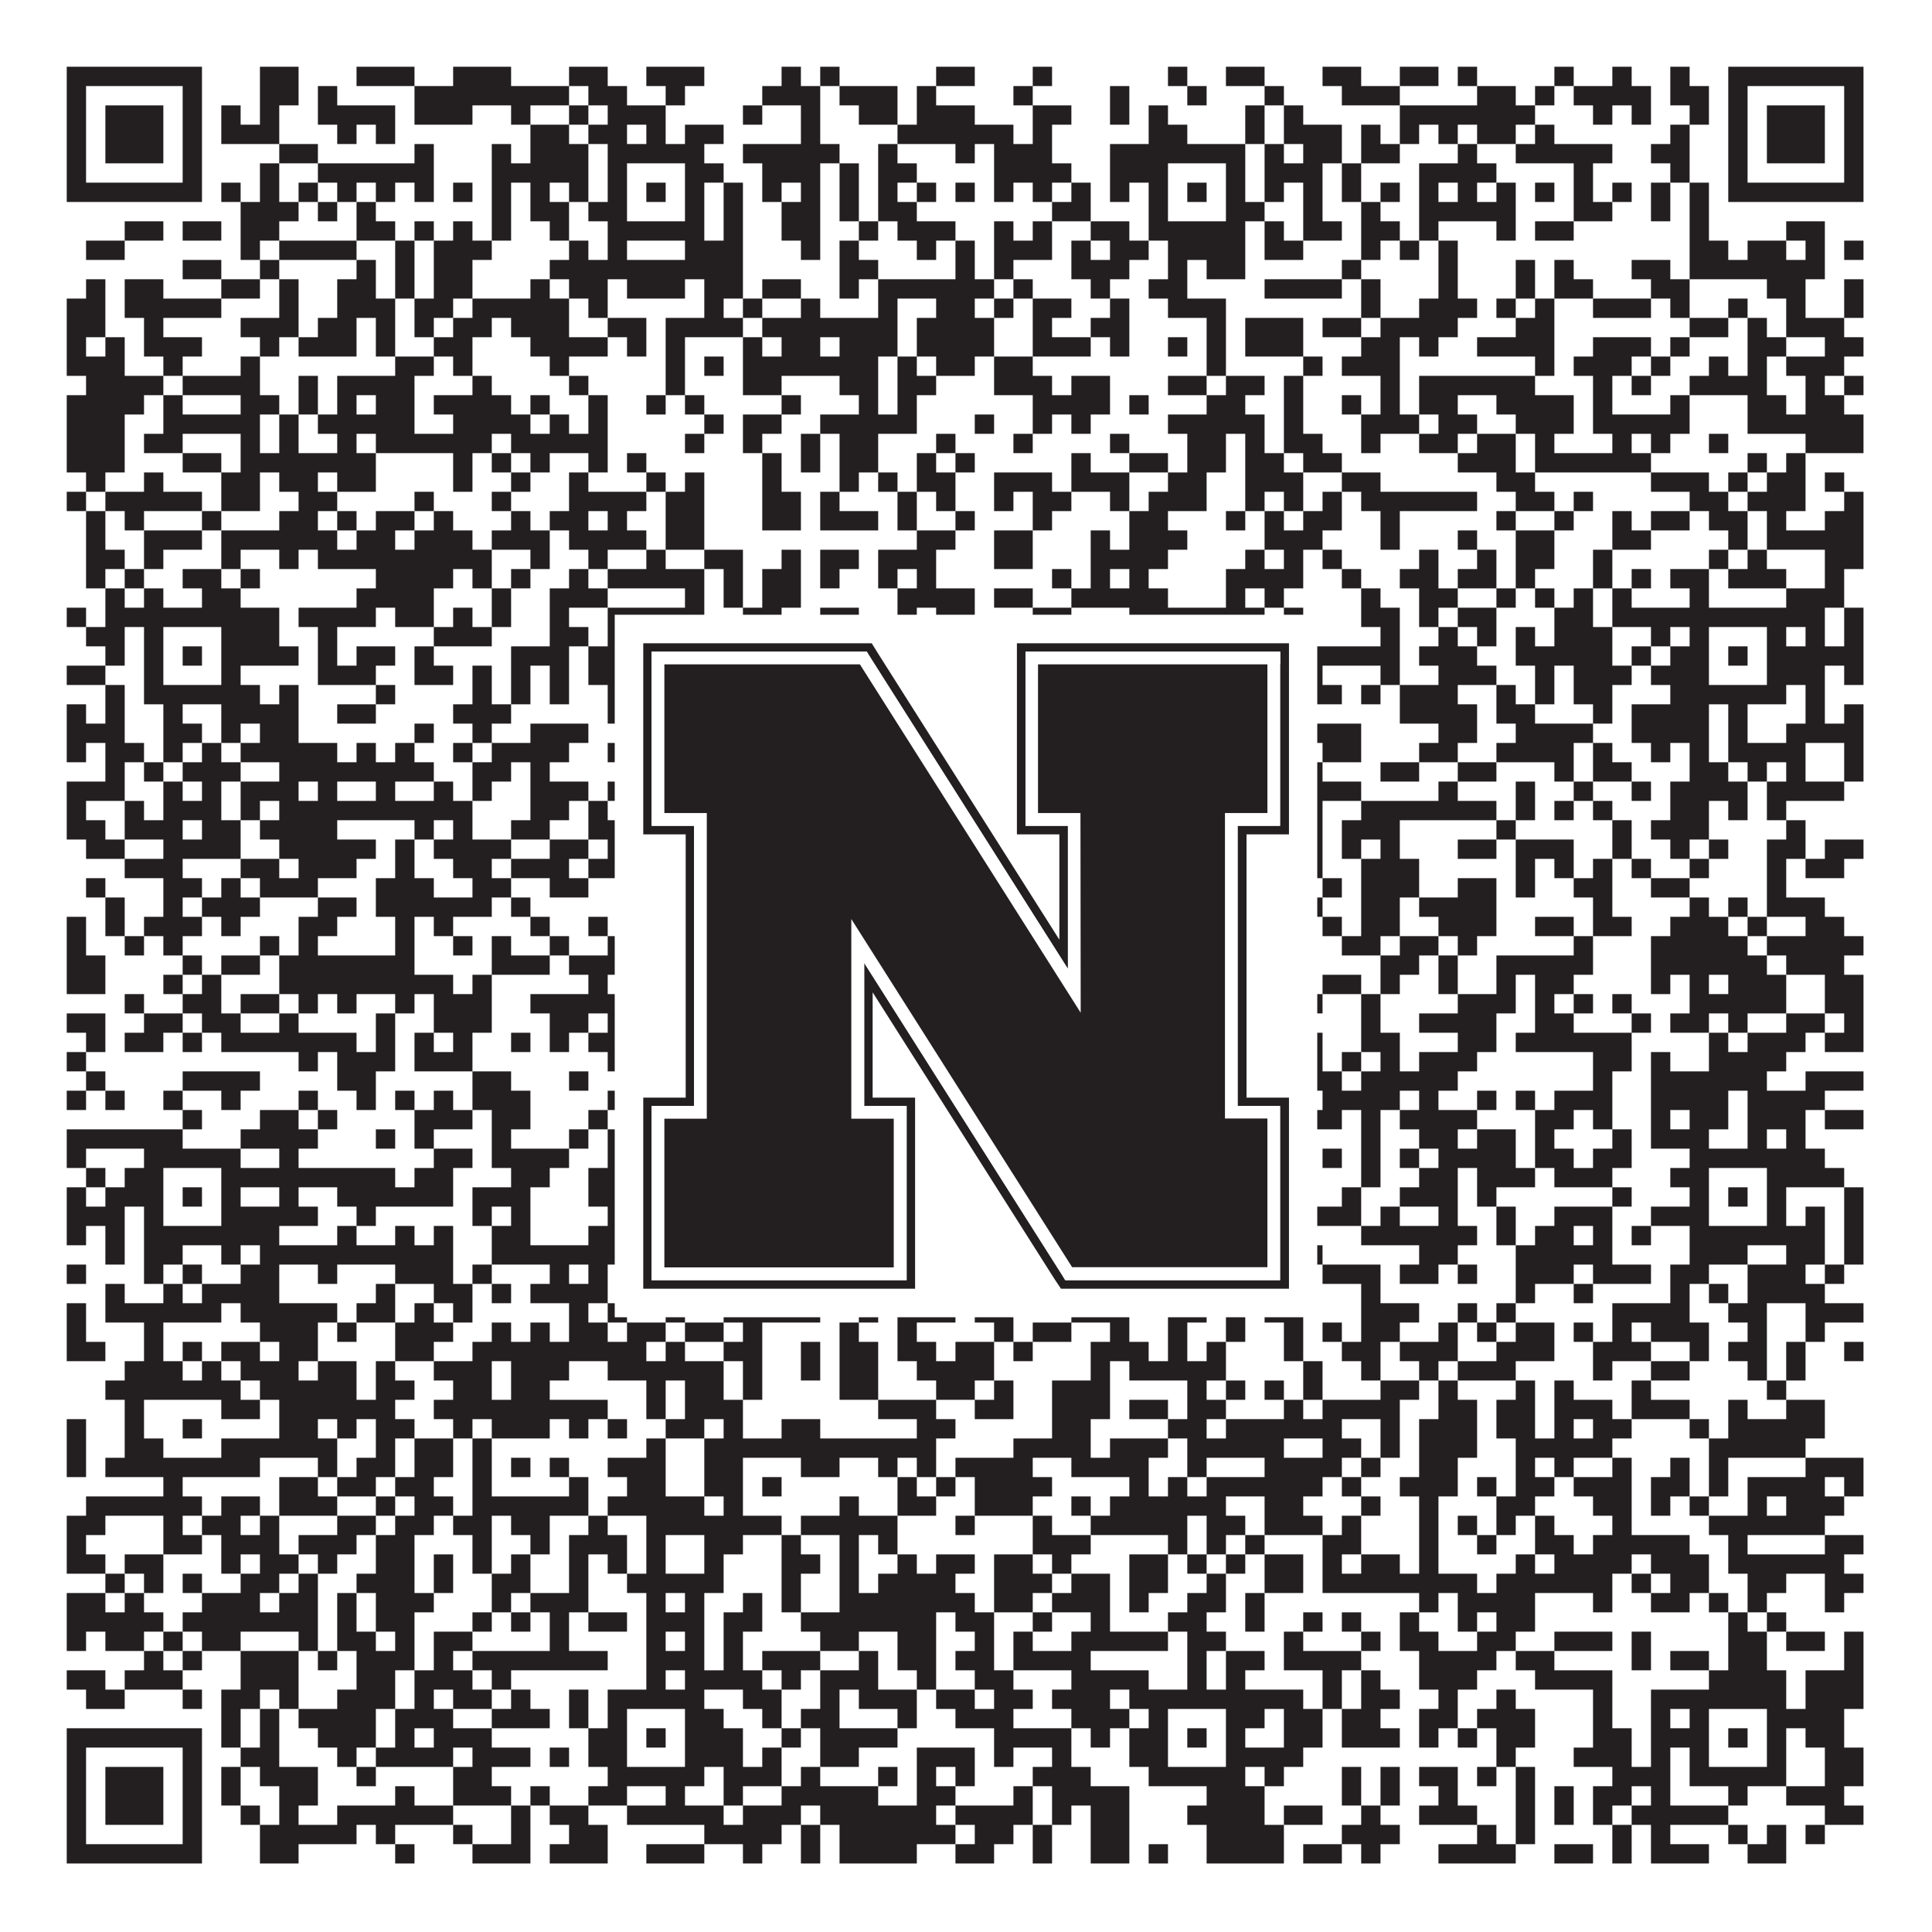
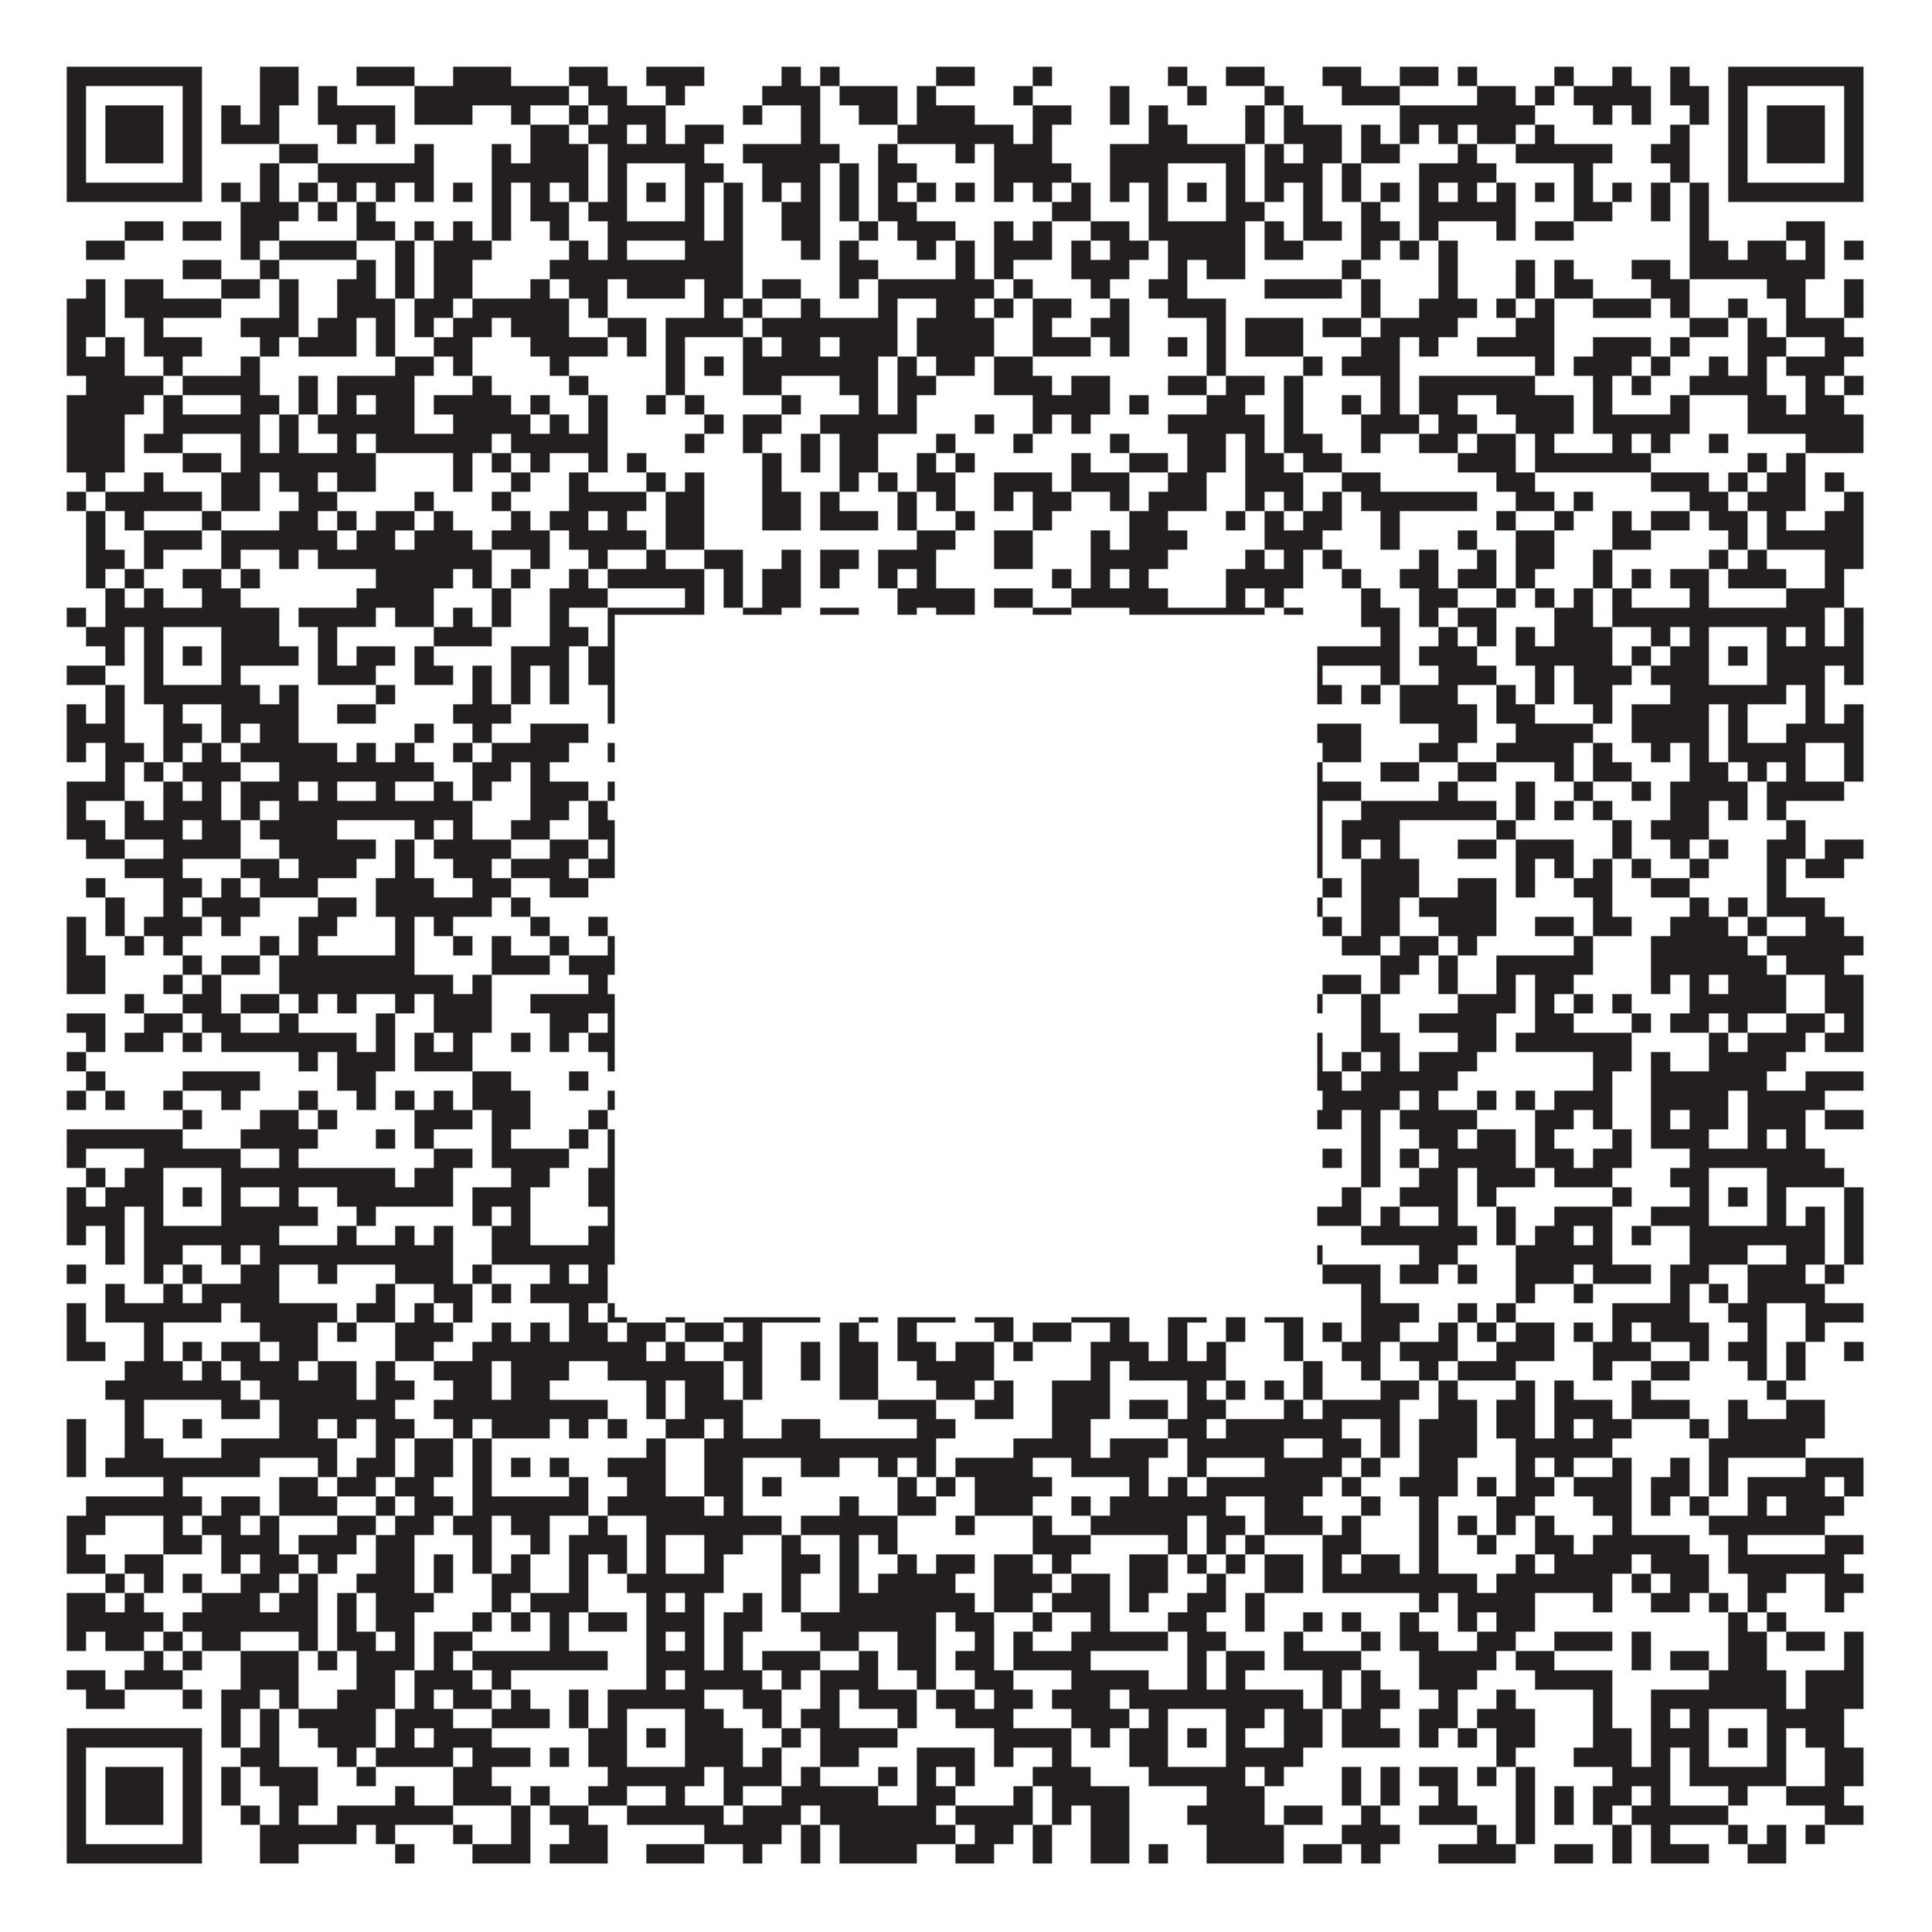
<svg xmlns="http://www.w3.org/2000/svg" version="1.1" width="1100px" height="1100px" viewBox="0 0 1100 1100">
  <rect x="0" y="0" width="1100" height="1100" fill="#ffffff" fill-opacity="1" />
  <path fill="#231f20" fill-opacity="1" d="M38,38L115,38L115,49L38,49ZM148,38L170,38L170,49L148,49ZM203,38L236,38L236,49L203,49ZM258,38L291,38L291,49L258,49ZM324,38L346,38L346,49L324,49ZM368,38L401,38L401,49L368,49ZM445,38L456,38L456,49L445,49ZM467,38L478,38L478,49L467,49ZM533,38L555,38L555,49L533,49ZM588,38L599,38L599,49L588,49ZM665,38L676,38L676,49L665,49ZM698,38L720,38L720,49L698,49ZM753,38L775,38L775,49L753,49ZM797,38L819,38L819,49L797,49ZM830,38L841,38L841,49L830,49ZM885,38L896,38L896,49L885,49ZM918,38L929,38L929,49L918,49ZM951,38L962,38L962,49L951,49ZM984,38L1061,38L1061,49L984,49ZM38,49L49,49L49,60L38,60ZM104,49L115,49L115,60L104,60ZM148,49L170,49L170,60L148,60ZM181,49L192,49L192,60L181,60ZM236,49L324,49L324,60L236,60ZM335,49L357,49L357,60L335,60ZM379,49L390,49L390,60L379,60ZM434,49L467,49L467,60L434,60ZM478,49L511,49L511,60L478,60ZM522,49L533,49L533,60L522,60ZM577,49L588,49L588,60L577,60ZM632,49L643,49L643,60L632,60ZM676,49L687,49L687,60L676,60ZM720,49L731,49L731,60L720,60ZM764,49L797,49L797,60L764,60ZM841,49L863,49L863,60L841,60ZM874,49L885,49L885,60L874,60ZM896,49L940,49L940,60L896,60ZM951,49L973,49L973,60L951,60ZM984,49L995,49L995,60L984,60ZM1050,49L1061,49L1061,60L1050,60ZM38,60L49,60L49,71L38,71ZM60,60L93,60L93,71L60,71ZM104,60L115,60L115,71L104,71ZM126,60L137,60L137,71L126,71ZM148,60L159,60L159,71L148,71ZM181,60L225,60L225,71L181,71ZM236,60L269,60L269,71L236,71ZM291,60L302,60L302,71L291,71ZM324,60L335,60L335,71L324,71ZM346,60L379,60L379,71L346,71ZM423,60L434,60L434,71L423,71ZM456,60L467,60L467,71L456,71ZM489,60L511,60L511,71L489,71ZM522,60L555,60L555,71L522,71ZM588,60L610,60L610,71L588,71ZM632,60L643,60L643,71L632,71ZM654,60L665,60L665,71L654,71ZM709,60L720,60L720,71L709,71ZM731,60L742,60L742,71L731,71ZM797,60L874,60L874,71L797,71ZM907,60L918,60L918,71L907,71ZM929,60L940,60L940,71L929,71ZM962,60L973,60L973,71L962,71ZM984,60L995,60L995,71L984,71ZM1006,60L1039,60L1039,71L1006,71ZM1050,60L1061,60L1061,71L1050,71ZM38,71L49,71L49,82L38,82ZM60,71L93,71L93,82L60,82ZM104,71L115,71L115,82L104,82ZM126,71L159,71L159,82L126,82ZM192,71L203,71L203,82L192,82ZM214,71L225,71L225,82L214,82ZM302,71L324,71L324,82L302,82ZM335,71L357,71L357,82L335,82ZM368,71L379,71L379,82L368,82ZM390,71L412,71L412,82L390,82ZM456,71L467,71L467,82L456,82ZM511,71L577,71L577,82L511,82ZM588,71L599,71L599,82L588,82ZM654,71L676,71L676,82L654,82ZM709,71L720,71L720,82L709,82ZM731,71L764,71L764,82L731,82ZM775,71L786,71L786,82L775,82ZM797,71L808,71L808,82L797,82ZM819,71L830,71L830,82L819,82ZM841,71L863,71L863,82L841,82ZM874,71L885,71L885,82L874,82ZM951,71L962,71L962,82L951,82ZM984,71L995,71L995,82L984,82ZM1006,71L1039,71L1039,82L1006,82ZM1050,71L1061,71L1061,82L1050,82ZM38,82L49,82L49,93L38,93ZM60,82L93,82L93,93L60,93ZM104,82L115,82L115,93L104,93ZM159,82L181,82L181,93L159,93ZM236,82L247,82L247,93L236,93ZM280,82L291,82L291,93L280,93ZM302,82L335,82L335,93L302,93ZM346,82L401,82L401,93L346,93ZM423,82L478,82L478,93L423,93ZM500,82L511,82L511,93L500,93ZM544,82L555,82L555,93L544,93ZM566,82L599,82L599,93L566,93ZM632,82L709,82L709,93L632,93ZM720,82L731,82L731,93L720,93ZM742,82L764,82L764,93L742,93ZM775,82L797,82L797,93L775,93ZM830,82L841,82L841,93L830,93ZM863,82L918,82L918,93L863,93ZM940,82L962,82L962,93L940,93ZM984,82L995,82L995,93L984,93ZM1006,82L1039,82L1039,93L1006,93ZM1050,82L1061,82L1061,93L1050,93ZM38,93L49,93L49,104L38,104ZM104,93L115,93L115,104L104,104ZM148,93L159,93L159,104L148,104ZM181,93L247,93L247,104L181,104ZM280,93L335,93L335,104L280,104ZM346,93L357,93L357,104L346,104ZM390,93L412,93L412,104L390,104ZM434,93L467,93L467,104L434,104ZM478,93L489,93L489,104L478,104ZM500,93L522,93L522,104L500,104ZM566,93L610,93L610,104L566,104ZM632,93L665,93L665,104L632,104ZM698,93L709,93L709,104L698,104ZM720,93L753,93L753,104L720,104ZM764,93L775,93L775,104L764,104ZM808,93L852,93L852,104L808,104ZM896,93L907,93L907,104L896,104ZM951,93L962,93L962,104L951,104ZM984,93L995,93L995,104L984,104ZM1050,93L1061,93L1061,104L1050,104ZM38,104L115,104L115,115L38,115ZM126,104L137,104L137,115L126,115ZM148,104L159,104L159,115L148,115ZM170,104L181,104L181,115L170,115ZM192,104L203,104L203,115L192,115ZM214,104L225,104L225,115L214,115ZM236,104L247,104L247,115L236,115ZM258,104L269,104L269,115L258,115ZM280,104L291,104L291,115L280,115ZM302,104L313,104L313,115L302,115ZM324,104L335,104L335,115L324,115ZM346,104L357,104L357,115L346,115ZM368,104L379,104L379,115L368,115ZM390,104L401,104L401,115L390,115ZM412,104L423,104L423,115L412,115ZM434,104L445,104L445,115L434,115ZM456,104L467,104L467,115L456,115ZM478,104L489,104L489,115L478,115ZM500,104L511,104L511,115L500,115ZM522,104L533,104L533,115L522,115ZM544,104L555,104L555,115L544,115ZM566,104L577,104L577,115L566,115ZM588,104L599,104L599,115L588,115ZM610,104L621,104L621,115L610,115ZM632,104L643,104L643,115L632,115ZM654,104L665,104L665,115L654,115ZM676,104L687,104L687,115L676,115ZM698,104L709,104L709,115L698,115ZM720,104L731,104L731,115L720,115ZM742,104L753,104L753,115L742,115ZM764,104L775,104L775,115L764,115ZM786,104L797,104L797,115L786,115ZM808,104L819,104L819,115L808,115ZM830,104L841,104L841,115L830,115ZM852,104L863,104L863,115L852,115ZM874,104L885,104L885,115L874,115ZM896,104L907,104L907,115L896,115ZM918,104L929,104L929,115L918,115ZM940,104L951,104L951,115L940,115ZM962,104L973,104L973,115L962,115ZM984,104L1061,104L1061,115L984,115ZM137,115L170,115L170,126L137,126ZM181,115L192,115L192,126L181,126ZM203,115L214,115L214,126L203,126ZM280,115L291,115L291,126L280,126ZM302,115L324,115L324,126L302,126ZM335,115L357,115L357,126L335,126ZM390,115L401,115L401,126L390,126ZM412,115L423,115L423,126L412,126ZM445,115L467,115L467,126L445,126ZM478,115L489,115L489,126L478,126ZM500,115L522,115L522,126L500,126ZM599,115L621,115L621,126L599,126ZM654,115L665,115L665,126L654,126ZM698,115L720,115L720,126L698,126ZM742,115L753,115L753,126L742,126ZM775,115L786,115L786,126L775,126ZM808,115L863,115L863,126L808,126ZM896,115L918,115L918,126L896,126ZM940,115L951,115L951,126L940,126ZM962,115L973,115L973,126L962,126ZM71,126L93,126L93,137L71,137ZM104,126L126,126L126,137L104,137ZM137,126L159,126L159,137L137,137ZM203,126L225,126L225,137L203,137ZM236,126L247,126L247,137L236,137ZM258,126L269,126L269,137L258,137ZM280,126L291,126L291,137L280,137ZM313,126L324,126L324,137L313,137ZM346,126L401,126L401,137L346,137ZM412,126L423,126L423,137L412,137ZM445,126L467,126L467,137L445,137ZM489,126L500,126L500,137L489,137ZM511,126L544,126L544,137L511,137ZM566,126L577,126L577,137L566,137ZM588,126L599,126L599,137L588,137ZM621,126L643,126L643,137L621,137ZM654,126L709,126L709,137L654,137ZM720,126L731,126L731,137L720,137ZM742,126L764,126L764,137L742,137ZM775,126L797,126L797,137L775,137ZM808,126L819,126L819,137L808,137ZM852,126L863,126L863,137L852,137ZM874,126L896,126L896,137L874,137ZM962,126L973,126L973,137L962,137ZM1017,126L1039,126L1039,137L1017,137ZM49,137L71,137L71,148L49,148ZM137,137L148,137L148,148L137,148ZM159,137L203,137L203,148L159,148ZM225,137L236,137L236,148L225,148ZM247,137L280,137L280,148L247,148ZM324,137L335,137L335,148L324,148ZM346,137L357,137L357,148L346,148ZM390,137L423,137L423,148L390,148ZM456,137L467,137L467,148L456,148ZM478,137L489,137L489,148L478,148ZM522,137L533,137L533,148L522,148ZM544,137L555,137L555,148L544,148ZM566,137L599,137L599,148L566,148ZM610,137L621,137L621,148L610,148ZM632,137L654,137L654,148L632,148ZM665,137L709,137L709,148L665,148ZM720,137L742,137L742,148L720,148ZM775,137L786,137L786,148L775,148ZM797,137L808,137L808,148L797,148ZM819,137L830,137L830,148L819,148ZM962,137L984,137L984,148L962,148ZM995,137L1017,137L1017,148L995,148ZM1028,137L1039,137L1039,148L1028,148ZM1050,137L1061,137L1061,148L1050,148ZM104,148L126,148L126,159L104,159ZM148,148L159,148L159,159L148,159ZM203,148L214,148L214,159L203,159ZM225,148L236,148L236,159L225,159ZM247,148L269,148L269,159L247,159ZM313,148L423,148L423,159L313,159ZM478,148L500,148L500,159L478,159ZM544,148L555,148L555,159L544,159ZM566,148L577,148L577,159L566,159ZM610,148L643,148L643,159L610,159ZM665,148L676,148L676,159L665,159ZM687,148L709,148L709,159L687,159ZM764,148L775,148L775,159L764,159ZM819,148L830,148L830,159L819,159ZM863,148L874,148L874,159L863,159ZM885,148L896,148L896,159L885,159ZM929,148L951,148L951,159L929,159ZM962,148L1039,148L1039,159L962,159ZM49,159L60,159L60,170L49,170ZM71,159L93,159L93,170L71,170ZM126,159L148,159L148,170L126,170ZM159,159L170,159L170,170L159,170ZM192,159L214,159L214,170L192,170ZM225,159L236,159L236,170L225,170ZM247,159L269,159L269,170L247,170ZM302,159L313,159L313,170L302,170ZM324,159L346,159L346,170L324,170ZM357,159L390,159L390,170L357,170ZM401,159L423,159L423,170L401,170ZM434,159L456,159L456,170L434,170ZM478,159L489,159L489,170L478,170ZM500,159L566,159L566,170L500,170ZM577,159L588,159L588,170L577,170ZM621,159L632,159L632,170L621,170ZM654,159L676,159L676,170L654,170ZM720,159L764,159L764,170L720,170ZM775,159L786,159L786,170L775,170ZM819,159L830,159L830,170L819,170ZM863,159L874,159L874,170L863,170ZM885,159L907,159L907,170L885,170ZM940,159L962,159L962,170L940,170ZM1006,159L1028,159L1028,170L1006,170ZM1050,159L1061,159L1061,170L1050,170ZM38,170L60,170L60,181L38,181ZM71,170L126,170L126,181L71,181ZM159,170L170,170L170,181L159,181ZM192,170L225,170L225,181L192,181ZM236,170L258,170L258,181L236,181ZM269,170L324,170L324,181L269,181ZM335,170L346,170L346,181L335,181ZM401,170L412,170L412,181L401,181ZM423,170L434,170L434,181L423,181ZM456,170L467,170L467,181L456,181ZM500,170L511,170L511,181L500,181ZM533,170L555,170L555,181L533,181ZM566,170L577,170L577,181L566,181ZM588,170L610,170L610,181L588,181ZM632,170L643,170L643,181L632,181ZM665,170L698,170L698,181L665,181ZM775,170L786,170L786,181L775,181ZM808,170L841,170L841,181L808,181ZM852,170L863,170L863,181L852,181ZM874,170L885,170L885,181L874,181ZM907,170L940,170L940,181L907,181ZM951,170L962,170L962,181L951,181ZM984,170L995,170L995,181L984,181ZM1017,170L1028,170L1028,181L1017,181ZM1050,170L1061,170L1061,181L1050,181ZM38,181L60,181L60,192L38,192ZM82,181L93,181L93,192L82,192ZM137,181L170,181L170,192L137,192ZM181,181L203,181L203,192L181,192ZM214,181L225,181L225,192L214,192ZM236,181L247,181L247,192L236,192ZM258,181L280,181L280,192L258,192ZM291,181L324,181L324,192L291,192ZM346,181L368,181L368,192L346,192ZM379,181L423,181L423,192L379,192ZM434,181L511,181L511,192L434,192ZM522,181L566,181L566,192L522,192ZM588,181L599,181L599,192L588,192ZM621,181L643,181L643,192L621,192ZM687,181L698,181L698,192L687,192ZM709,181L742,181L742,192L709,192ZM753,181L775,181L775,192L753,192ZM786,181L830,181L830,192L786,192ZM863,181L885,181L885,192L863,192ZM962,181L984,181L984,192L962,192ZM995,181L1006,181L1006,192L995,192ZM1017,181L1050,181L1050,192L1017,192ZM38,192L49,192L49,203L38,203ZM60,192L71,192L71,203L60,203ZM82,192L115,192L115,203L82,203ZM148,192L159,192L159,203L148,203ZM170,192L203,192L203,203L170,203ZM214,192L225,192L225,203L214,203ZM247,192L269,192L269,203L247,203ZM302,192L346,192L346,203L302,203ZM357,192L368,192L368,203L357,203ZM379,192L390,192L390,203L379,203ZM423,192L434,192L434,203L423,203ZM445,192L467,192L467,203L445,203ZM478,192L511,192L511,203L478,203ZM522,192L566,192L566,203L522,203ZM588,192L621,192L621,203L588,203ZM632,192L643,192L643,203L632,203ZM665,192L676,192L676,203L665,203ZM687,192L698,192L698,203L687,203ZM709,192L742,192L742,203L709,203ZM775,192L797,192L797,203L775,203ZM808,192L819,192L819,203L808,203ZM841,192L885,192L885,203L841,203ZM907,192L940,192L940,203L907,203ZM951,192L962,192L962,203L951,203ZM995,192L1017,192L1017,203L995,203ZM1039,192L1061,192L1061,203L1039,203ZM38,203L71,203L71,214L38,214ZM93,203L104,203L104,214L93,214ZM137,203L148,203L148,214L137,214ZM225,203L247,203L247,214L225,214ZM258,203L269,203L269,214L258,214ZM313,203L324,203L324,214L313,214ZM379,203L390,203L390,214L379,214ZM401,203L412,203L412,214L401,214ZM423,203L500,203L500,214L423,214ZM511,203L522,203L522,214L511,214ZM533,203L555,203L555,214L533,214ZM566,203L588,203L588,214L566,214ZM687,203L698,203L698,214L687,214ZM742,203L753,203L753,214L742,214ZM764,203L797,203L797,214L764,214ZM874,203L885,203L885,214L874,214ZM896,203L929,203L929,214L896,214ZM940,203L951,203L951,214L940,214ZM973,203L984,203L984,214L973,214ZM995,203L1006,203L1006,214L995,214ZM1017,203L1050,203L1050,214L1017,214ZM49,214L93,214L93,225L49,225ZM104,214L148,214L148,225L104,225ZM170,214L181,214L181,225L170,225ZM192,214L236,214L236,225L192,225ZM269,214L280,214L280,225L269,225ZM324,214L335,214L335,225L324,225ZM379,214L390,214L390,225L379,225ZM423,214L445,214L445,225L423,225ZM478,214L500,214L500,225L478,225ZM511,214L533,214L533,225L511,225ZM566,214L599,214L599,225L566,225ZM610,214L632,214L632,225L610,225ZM665,214L687,214L687,225L665,225ZM698,214L720,214L720,225L698,225ZM731,214L742,214L742,225L731,225ZM786,214L797,214L797,225L786,225ZM808,214L874,214L874,225L808,225ZM907,214L918,214L918,225L907,225ZM929,214L940,214L940,225L929,225ZM962,214L1006,214L1006,225L962,225ZM1028,214L1039,214L1039,225L1028,225ZM1050,214L1061,214L1061,225L1050,225ZM38,225L82,225L82,236L38,236ZM93,225L104,225L104,236L93,236ZM137,225L159,225L159,236L137,236ZM170,225L181,225L181,236L170,236ZM192,225L203,225L203,236L192,236ZM214,225L236,225L236,236L214,236ZM247,225L291,225L291,236L247,236ZM302,225L313,225L313,236L302,236ZM335,225L346,225L346,236L335,236ZM368,225L379,225L379,236L368,236ZM390,225L401,225L401,236L390,236ZM445,225L456,225L456,236L445,236ZM489,225L500,225L500,236L489,236ZM511,225L522,225L522,236L511,236ZM588,225L632,225L632,236L588,236ZM643,225L654,225L654,236L643,236ZM687,225L709,225L709,236L687,236ZM731,225L742,225L742,236L731,236ZM764,225L775,225L775,236L764,236ZM786,225L797,225L797,236L786,236ZM808,225L830,225L830,236L808,236ZM852,225L896,225L896,236L852,236ZM907,225L918,225L918,236L907,236ZM951,225L962,225L962,236L951,236ZM995,225L1017,225L1017,236L995,236ZM1028,225L1050,225L1050,236L1028,236ZM38,236L71,236L71,247L38,247ZM93,236L148,236L148,247L93,247ZM159,236L170,236L170,247L159,247ZM181,236L236,236L236,247L181,247ZM258,236L302,236L302,247L258,247ZM313,236L324,236L324,247L313,247ZM335,236L346,236L346,247L335,247ZM401,236L412,236L412,247L401,247ZM423,236L445,236L445,247L423,247ZM467,236L522,236L522,247L467,247ZM555,236L566,236L566,247L555,247ZM588,236L599,236L599,247L588,247ZM610,236L621,236L621,247L610,247ZM665,236L720,236L720,247L665,247ZM731,236L742,236L742,247L731,247ZM775,236L808,236L808,247L775,247ZM819,236L841,236L841,247L819,247ZM863,236L896,236L896,247L863,247ZM907,236L962,236L962,247L907,247ZM995,236L1061,236L1061,247L995,247ZM38,247L71,247L71,258L38,258ZM82,247L104,247L104,258L82,258ZM137,247L148,247L148,258L137,258ZM159,247L170,247L170,258L159,258ZM192,247L203,247L203,258L192,258ZM214,247L280,247L280,258L214,258ZM291,247L346,247L346,258L291,258ZM390,247L401,247L401,258L390,258ZM423,247L434,247L434,258L423,258ZM456,247L467,247L467,258L456,258ZM478,247L500,247L500,258L478,258ZM533,247L544,247L544,258L533,258ZM577,247L588,247L588,258L577,258ZM632,247L643,247L643,258L632,258ZM676,247L698,247L698,258L676,258ZM709,247L720,247L720,258L709,258ZM731,247L753,247L753,258L731,258ZM775,247L786,247L786,258L775,258ZM808,247L830,247L830,258L808,258ZM841,247L863,247L863,258L841,258ZM874,247L885,247L885,258L874,258ZM918,247L929,247L929,258L918,258ZM940,247L951,247L951,258L940,258ZM973,247L984,247L984,258L973,258ZM1028,247L1061,247L1061,258L1028,258ZM38,258L71,258L71,269L38,269ZM104,258L126,258L126,269L104,269ZM137,258L214,258L214,269L137,269ZM258,258L269,258L269,269L258,269ZM280,258L291,258L291,269L280,269ZM302,258L313,258L313,269L302,269ZM335,258L346,258L346,269L335,269ZM357,258L368,258L368,269L357,269ZM434,258L445,258L445,269L434,269ZM456,258L467,258L467,269L456,269ZM478,258L500,258L500,269L478,269ZM522,258L533,258L533,269L522,269ZM544,258L555,258L555,269L544,269ZM610,258L621,258L621,269L610,269ZM643,258L665,258L665,269L643,269ZM676,258L698,258L698,269L676,269ZM709,258L731,258L731,269L709,269ZM742,258L764,258L764,269L742,269ZM830,258L863,258L863,269L830,269ZM874,258L940,258L940,269L874,269ZM995,258L1006,258L1006,269L995,269ZM1017,258L1028,258L1028,269L1017,269ZM49,269L60,269L60,280L49,280ZM82,269L93,269L93,280L82,280ZM126,269L148,269L148,280L126,280ZM159,269L181,269L181,280L159,280ZM192,269L214,269L214,280L192,280ZM258,269L269,269L269,280L258,280ZM291,269L302,269L302,280L291,280ZM324,269L335,269L335,280L324,280ZM368,269L379,269L379,280L368,280ZM390,269L401,269L401,280L390,280ZM434,269L445,269L445,280L434,280ZM478,269L489,269L489,280L478,280ZM500,269L511,269L511,280L500,280ZM522,269L544,269L544,280L522,280ZM566,269L599,269L599,280L566,280ZM610,269L643,269L643,280L610,280ZM665,269L687,269L687,280L665,280ZM709,269L742,269L742,280L709,280ZM764,269L786,269L786,280L764,280ZM852,269L874,269L874,280L852,280ZM940,269L973,269L973,280L940,280ZM984,269L995,269L995,280L984,280ZM1006,269L1028,269L1028,280L1006,280ZM1039,269L1050,269L1050,280L1039,280ZM38,280L49,280L49,291L38,291ZM60,280L115,280L115,291L60,291ZM126,280L148,280L148,291L126,291ZM170,280L192,280L192,291L170,291ZM236,280L247,280L247,291L236,291ZM280,280L291,280L291,291L280,291ZM324,280L368,280L368,291L324,291ZM379,280L401,280L401,291L379,291ZM434,280L456,280L456,291L434,291ZM467,280L478,280L478,291L467,291ZM511,280L522,280L522,291L511,291ZM533,280L544,280L544,291L533,291ZM566,280L577,280L577,291L566,291ZM588,280L610,280L610,291L588,291ZM632,280L643,280L643,291L632,291ZM654,280L687,280L687,291L654,291ZM709,280L720,280L720,291L709,291ZM731,280L742,280L742,291L731,291ZM753,280L764,280L764,291L753,291ZM775,280L841,280L841,291L775,291ZM863,280L885,280L885,291L863,291ZM896,280L907,280L907,291L896,291ZM962,280L984,280L984,291L962,291ZM995,280L1028,280L1028,291L995,291ZM1050,280L1061,280L1061,291L1050,291ZM49,291L60,291L60,302L49,302ZM71,291L82,291L82,302L71,302ZM115,291L126,291L126,302L115,302ZM159,291L181,291L181,302L159,302ZM192,291L203,291L203,302L192,302ZM214,291L236,291L236,302L214,302ZM247,291L258,291L258,302L247,302ZM291,291L302,291L302,302L291,302ZM313,291L335,291L335,302L313,302ZM346,291L357,291L357,302L346,302ZM379,291L401,291L401,302L379,302ZM434,291L456,291L456,302L434,302ZM467,291L500,291L500,302L467,302ZM511,291L522,291L522,302L511,302ZM544,291L555,291L555,302L544,302ZM588,291L599,291L599,302L588,302ZM643,291L665,291L665,302L643,302ZM698,291L709,291L709,302L698,302ZM720,291L731,291L731,302L720,302ZM742,291L764,291L764,302L742,302ZM786,291L797,291L797,302L786,302ZM852,291L863,291L863,302L852,302ZM885,291L896,291L896,302L885,302ZM918,291L929,291L929,302L918,302ZM940,291L962,291L962,302L940,302ZM973,291L995,291L995,302L973,302ZM1006,291L1017,291L1017,302L1006,302ZM1039,291L1061,291L1061,302L1039,302ZM49,302L60,302L60,313L49,313ZM82,302L115,302L115,313L82,313ZM126,302L192,302L192,313L126,313ZM203,302L225,302L225,313L203,313ZM236,302L269,302L269,313L236,313ZM280,302L313,302L313,313L280,313ZM324,302L368,302L368,313L324,313ZM379,302L401,302L401,313L379,313ZM522,302L544,302L544,313L522,313ZM566,302L588,302L588,313L566,313ZM621,302L632,302L632,313L621,313ZM643,302L676,302L676,313L643,313ZM720,302L753,302L753,313L720,313ZM786,302L797,302L797,313L786,313ZM830,302L841,302L841,313L830,313ZM863,302L885,302L885,313L863,313ZM918,302L940,302L940,313L918,313ZM984,302L995,302L995,313L984,313ZM1006,302L1061,302L1061,313L1006,313ZM49,313L71,313L71,324L49,324ZM82,313L93,313L93,324L82,324ZM126,313L137,313L137,324L126,324ZM159,313L170,313L170,324L159,324ZM181,313L280,313L280,324L181,324ZM302,313L313,313L313,324L302,324ZM335,313L346,313L346,324L335,324ZM368,313L379,313L379,324L368,324ZM401,313L423,313L423,324L401,324ZM445,313L456,313L456,324L445,324ZM467,313L489,313L489,324L467,324ZM500,313L533,313L533,324L500,324ZM566,313L588,313L588,324L566,324ZM621,313L665,313L665,324L621,324ZM709,313L720,313L720,324L709,324ZM731,313L742,313L742,324L731,324ZM753,313L764,313L764,324L753,324ZM808,313L819,313L819,324L808,324ZM841,313L852,313L852,324L841,324ZM863,313L885,313L885,324L863,324ZM907,313L918,313L918,324L907,324ZM973,313L984,313L984,324L973,324ZM995,313L1006,313L1006,324L995,324ZM1039,313L1061,313L1061,324L1039,324ZM49,324L60,324L60,335L49,335ZM71,324L82,324L82,335L71,335ZM104,324L126,324L126,335L104,335ZM137,324L148,324L148,335L137,335ZM214,324L258,324L258,335L214,335ZM269,324L280,324L280,335L269,335ZM291,324L302,324L302,335L291,335ZM324,324L335,324L335,335L324,335ZM346,324L401,324L401,335L346,335ZM412,324L423,324L423,335L412,335ZM434,324L456,324L456,335L434,335ZM467,324L478,324L478,335L467,335ZM500,324L511,324L511,335L500,335ZM522,324L533,324L533,335L522,335ZM599,324L610,324L610,335L599,335ZM621,324L632,324L632,335L621,335ZM643,324L654,324L654,335L643,335ZM698,324L742,324L742,335L698,335ZM764,324L775,324L775,335L764,335ZM797,324L819,324L819,335L797,335ZM830,324L852,324L852,335L830,335ZM863,324L874,324L874,335L863,335ZM907,324L918,324L918,335L907,335ZM929,324L940,324L940,335L929,335ZM951,324L973,324L973,335L951,335ZM984,324L1017,324L1017,335L984,335ZM1039,324L1050,324L1050,335L1039,335ZM60,335L71,335L71,346L60,346ZM82,335L93,335L93,346L82,346ZM115,335L137,335L137,346L115,346ZM203,335L247,335L247,346L203,346ZM280,335L291,335L291,346L280,346ZM313,335L346,335L346,346L313,346ZM390,335L401,335L401,346L390,346ZM412,335L423,335L423,346L412,346ZM434,335L456,335L456,346L434,346ZM511,335L555,335L555,346L511,346ZM566,335L588,335L588,346L566,346ZM610,335L665,335L665,346L610,346ZM698,335L709,335L709,346L698,346ZM720,335L731,335L731,346L720,346ZM775,335L786,335L786,346L775,346ZM808,335L830,335L830,346L808,346ZM852,335L863,335L863,346L852,346ZM874,335L885,335L885,346L874,346ZM896,335L907,335L907,346L896,346ZM918,335L929,335L929,346L918,346ZM962,335L973,335L973,346L962,346ZM1017,335L1050,335L1050,346L1017,346ZM38,346L49,346L49,357L38,357ZM60,346L159,346L159,357L60,357ZM170,346L214,346L214,357L170,357ZM225,346L247,346L247,357L225,357ZM258,346L269,346L269,357L258,357ZM280,346L291,346L291,357L280,357ZM313,346L324,346L324,357L313,357ZM346,346L401,346L401,357L346,357ZM423,346L445,346L445,357L423,357ZM467,346L489,346L489,357L467,357ZM511,346L522,346L522,357L511,357ZM533,346L555,346L555,357L533,357ZM588,346L610,346L610,357L588,357ZM643,346L720,346L720,357L643,357ZM731,346L742,346L742,357L731,357ZM775,346L797,346L797,357L775,357ZM808,346L819,346L819,357L808,357ZM830,346L852,346L852,357L830,357ZM885,346L907,346L907,357L885,357ZM918,346L1039,346L1039,357L918,357ZM1050,346L1061,346L1061,357L1050,357ZM49,357L71,357L71,368L49,368ZM82,357L93,357L93,368L82,368ZM126,357L159,357L159,368L126,368ZM181,357L192,357L192,368L181,368ZM247,357L280,357L280,368L247,368ZM313,357L335,357L335,368L313,368ZM346,357L357,357L357,368L346,368ZM390,357L401,357L401,368L390,368ZM412,357L445,357L445,368L412,368ZM456,357L500,357L500,368L456,368ZM533,357L544,357L544,368L533,368ZM610,357L632,357L632,368L610,368ZM643,357L665,357L665,368L643,368ZM698,357L720,357L720,368L698,368ZM731,357L742,357L742,368L731,368ZM786,357L797,357L797,368L786,368ZM819,357L830,357L830,368L819,368ZM841,357L852,357L852,368L841,368ZM863,357L874,357L874,368L863,368ZM885,357L918,357L918,368L885,368ZM940,357L951,357L951,368L940,368ZM962,357L973,357L973,368L962,368ZM1006,357L1017,357L1017,368L1006,368ZM1028,357L1039,357L1039,368L1028,368ZM1050,357L1061,357L1061,368L1050,368ZM60,368L71,368L71,379L60,379ZM82,368L93,368L93,379L82,379ZM104,368L115,368L115,379L104,379ZM126,368L170,368L170,379L126,379ZM181,368L192,368L192,379L181,379ZM203,368L225,368L225,379L203,379ZM236,368L247,368L247,379L236,379ZM291,368L324,368L324,379L291,379ZM335,368L357,368L357,379L335,379ZM368,368L379,368L379,379L368,379ZM390,368L412,368L412,379L390,379ZM423,368L445,368L445,379L423,379ZM533,368L544,368L544,379L533,379ZM555,368L588,368L588,379L555,379ZM610,368L643,368L643,379L610,379ZM654,368L665,368L665,379L654,379ZM676,368L687,368L687,379L676,379ZM698,368L720,368L720,379L698,379ZM731,368L797,368L797,379L731,379ZM808,368L841,368L841,379L808,379ZM863,368L918,368L918,379L863,379ZM929,368L940,368L940,379L929,379ZM951,368L973,368L973,379L951,379ZM984,368L995,368L995,379L984,379ZM1006,368L1061,368L1061,379L1006,379ZM38,379L60,379L60,390L38,390ZM82,379L93,379L93,390L82,390ZM126,379L137,379L137,390L126,390ZM181,379L214,379L214,390L181,390ZM236,379L258,379L258,390L236,390ZM269,379L280,379L280,390L269,390ZM291,379L302,379L302,390L291,390ZM313,379L324,379L324,390L313,390ZM335,379L357,379L357,390L335,390ZM390,379L401,379L401,390L390,390ZM412,379L423,379L423,390L412,390ZM478,379L566,379L566,390L478,390ZM577,379L610,379L610,390L577,390ZM621,379L632,379L632,390L621,390ZM654,379L665,379L665,390L654,390ZM698,379L720,379L720,390L698,390ZM742,379L753,379L753,390L742,390ZM786,379L797,379L797,390L786,390ZM819,379L852,379L852,390L819,390ZM874,379L885,379L885,390L874,390ZM896,379L929,379L929,390L896,390ZM940,379L973,379L973,390L940,390ZM1006,379L1039,379L1039,390L1006,390ZM1050,379L1061,379L1061,390L1050,390ZM60,390L71,390L71,401L60,401ZM82,390L148,390L148,401L82,401ZM159,390L170,390L170,401L159,401ZM214,390L225,390L225,401L214,401ZM269,390L280,390L280,401L269,401ZM291,390L302,390L302,401L291,401ZM313,390L324,390L324,401L313,401ZM346,390L478,390L478,401L346,401ZM489,390L500,390L500,401L489,401ZM533,390L544,390L544,401L533,401ZM555,390L566,390L566,401L555,401ZM577,390L599,390L599,401L577,401ZM654,390L764,390L764,401L654,401ZM775,390L786,390L786,401L775,401ZM797,390L830,390L830,401L797,401ZM852,390L863,390L863,401L852,401ZM874,390L885,390L885,401L874,401ZM896,390L918,390L918,401L896,401ZM951,390L1017,390L1017,401L951,401ZM1028,390L1039,390L1039,401L1028,401ZM38,401L49,401L49,412L38,412ZM60,401L71,401L71,412L60,412ZM93,401L104,401L104,412L93,412ZM126,401L170,401L170,412L126,412ZM192,401L214,401L214,412L192,412ZM258,401L291,401L291,412L258,412ZM346,401L357,401L357,412L346,412ZM401,401L423,401L423,412L401,412ZM445,401L467,401L467,412L445,412ZM489,401L511,401L511,412L489,412ZM522,401L533,401L533,412L522,412ZM544,401L555,401L555,412L544,412ZM566,401L577,401L577,412L566,412ZM599,401L621,401L621,412L599,412ZM643,401L665,401L665,412L643,412ZM687,401L698,401L698,412L687,412ZM709,401L731,401L731,412L709,412ZM797,401L841,401L841,412L797,412ZM852,401L874,401L874,412L852,412ZM907,401L918,401L918,412L907,412ZM929,401L973,401L973,412L929,412ZM984,401L995,401L995,412L984,412ZM1028,401L1039,401L1039,412L1028,412ZM1050,401L1061,401L1061,412L1050,412ZM38,412L71,412L71,423L38,423ZM93,412L115,412L115,423L93,423ZM126,412L137,412L137,423L126,423ZM148,412L170,412L170,423L148,423ZM236,412L247,412L247,423L236,423ZM269,412L280,412L280,423L269,423ZM302,412L335,412L335,423L302,423ZM357,412L379,412L379,423L357,423ZM390,412L401,412L401,423L390,423ZM434,412L445,412L445,423L434,423ZM456,412L478,412L478,423L456,423ZM500,412L533,412L533,423L500,423ZM544,412L588,412L588,423L544,423ZM599,412L610,412L610,423L599,423ZM621,412L632,412L632,423L621,423ZM643,412L654,412L654,423L643,423ZM676,412L720,412L720,423L676,423ZM731,412L775,412L775,423L731,423ZM819,412L841,412L841,423L819,423ZM863,412L907,412L907,423L863,423ZM929,412L973,412L973,423L929,423ZM984,412L995,412L995,423L984,423ZM1017,412L1061,412L1061,423L1017,423ZM38,423L49,423L49,434L38,434ZM60,423L82,423L82,434L60,434ZM93,423L104,423L104,434L93,434ZM115,423L126,423L126,434L115,434ZM137,423L192,423L192,434L137,434ZM203,423L214,423L214,434L203,434ZM225,423L236,423L236,434L225,434ZM258,423L269,423L269,434L258,434ZM280,423L324,423L324,434L280,434ZM346,423L368,423L368,434L346,434ZM379,423L412,423L412,434L379,434ZM478,423L522,423L522,434L478,434ZM533,423L555,423L555,434L533,434ZM588,423L621,423L621,434L588,434ZM643,423L687,423L687,434L643,434ZM698,423L709,423L709,434L698,434ZM753,423L775,423L775,434L753,434ZM808,423L830,423L830,434L808,434ZM852,423L896,423L896,434L852,434ZM907,423L918,423L918,434L907,434ZM940,423L951,423L951,434L940,434ZM962,423L973,423L973,434L962,434ZM984,423L1028,423L1028,434L984,434ZM1050,423L1061,423L1061,434L1050,434ZM60,434L71,434L71,445L60,445ZM82,434L93,434L93,445L82,445ZM104,434L137,434L137,445L104,445ZM159,434L247,434L247,445L159,445ZM269,434L291,434L291,445L269,445ZM302,434L313,434L313,445L302,445ZM368,434L434,434L434,445L368,445ZM445,434L489,434L489,445L445,445ZM500,434L522,434L522,445L500,445ZM544,434L566,434L566,445L544,445ZM577,434L621,434L621,445L577,445ZM632,434L643,434L643,445L632,445ZM654,434L687,434L687,445L654,445ZM698,434L709,434L709,445L698,445ZM731,434L753,434L753,445L731,445ZM786,434L808,434L808,445L786,445ZM830,434L852,434L852,445L830,445ZM885,434L896,434L896,445L885,445ZM907,434L929,434L929,445L907,445ZM962,434L984,434L984,445L962,445ZM995,434L1006,434L1006,445L995,445ZM1017,434L1028,434L1028,445L1017,445ZM1050,434L1061,434L1061,445L1050,445ZM38,445L71,445L71,456L38,456ZM93,445L104,445L104,456L93,456ZM115,445L126,445L126,456L115,456ZM137,445L170,445L170,456L137,456ZM181,445L192,445L192,456L181,456ZM214,445L225,445L225,456L214,456ZM247,445L258,445L258,456L247,456ZM269,445L280,445L280,456L269,456ZM302,445L335,445L335,456L302,456ZM346,445L357,445L357,456L346,456ZM379,445L401,445L401,456L379,456ZM412,445L445,445L445,456L412,456ZM478,445L500,445L500,456L478,456ZM511,445L533,445L533,456L511,456ZM544,445L588,445L588,456L544,456ZM610,445L643,445L643,456L610,456ZM665,445L676,445L676,456L665,456ZM687,445L698,445L698,456L687,456ZM709,445L775,445L775,456L709,456ZM819,445L830,445L830,456L819,456ZM863,445L874,445L874,456L863,456ZM896,445L907,445L907,456L896,456ZM929,445L940,445L940,456L929,456ZM951,445L995,445L995,456L951,456ZM1006,445L1050,445L1050,456L1006,456ZM38,456L49,456L49,467L38,467ZM71,456L82,456L82,467L71,467ZM93,456L126,456L126,467L93,467ZM137,456L148,456L148,467L137,467ZM159,456L269,456L269,467L159,467ZM302,456L324,456L324,467L302,467ZM335,456L346,456L346,467L335,467ZM357,456L368,456L368,467L357,467ZM379,456L401,456L401,467L379,467ZM412,456L445,456L445,467L412,467ZM456,456L511,456L511,467L456,467ZM522,456L533,456L533,467L522,467ZM544,456L555,456L555,467L544,467ZM566,456L599,456L599,467L566,467ZM610,456L665,456L665,467L610,467ZM687,456L698,456L698,467L687,467ZM720,456L753,456L753,467L720,467ZM775,456L852,456L852,467L775,467ZM863,456L874,456L874,467L863,467ZM885,456L896,456L896,467L885,467ZM907,456L918,456L918,467L907,467ZM951,456L973,456L973,467L951,467ZM984,456L995,456L995,467L984,467ZM1006,456L1017,456L1017,467L1006,467ZM38,467L60,467L60,478L38,478ZM71,467L104,467L104,478L71,478ZM115,467L137,467L137,478L115,478ZM148,467L192,467L192,478L148,478ZM236,467L247,467L247,478L236,478ZM258,467L269,467L269,478L258,478ZM291,467L313,467L313,478L291,478ZM335,467L357,467L357,478L335,478ZM368,467L379,467L379,478L368,478ZM390,467L401,467L401,478L390,478ZM412,467L423,467L423,478L412,478ZM434,467L467,467L467,478L434,478ZM500,467L522,467L522,478L500,478ZM544,467L566,467L566,478L544,478ZM610,467L621,467L621,478L610,478ZM643,467L687,467L687,478L643,478ZM698,467L709,467L709,478L698,478ZM720,467L753,467L753,478L720,478ZM764,467L797,467L797,478L764,478ZM852,467L863,467L863,478L852,478ZM918,467L929,467L929,478L918,478ZM940,467L973,467L973,478L940,478ZM1017,467L1028,467L1028,478L1017,478ZM49,478L71,478L71,489L49,489ZM93,478L137,478L137,489L93,489ZM159,478L214,478L214,489L159,489ZM225,478L236,478L236,489L225,489ZM247,478L291,478L291,489L247,489ZM313,478L335,478L335,489L313,489ZM346,478L368,478L368,489L346,489ZM379,478L390,478L390,489L379,489ZM401,478L412,478L412,489L401,489ZM434,478L456,478L456,489L434,489ZM467,478L489,478L489,489L467,489ZM500,478L522,478L522,489L500,489ZM533,478L555,478L555,489L533,489ZM566,478L577,478L577,489L566,489ZM599,478L610,478L610,489L599,489ZM632,478L654,478L654,489L632,489ZM665,478L709,478L709,489L665,489ZM742,478L753,478L753,489L742,489ZM764,478L775,478L775,489L764,489ZM786,478L797,478L797,489L786,489ZM830,478L852,478L852,489L830,489ZM863,478L896,478L896,489L863,489ZM918,478L929,478L929,489L918,489ZM951,478L962,478L962,489L951,489ZM973,478L984,478L984,489L973,489ZM1006,478L1028,478L1028,489L1006,489ZM1039,478L1061,478L1061,489L1039,489ZM71,489L104,489L104,500L71,500ZM137,489L159,489L159,500L137,500ZM170,489L203,489L203,500L170,500ZM225,489L236,489L236,500L225,500ZM258,489L280,489L280,500L258,500ZM291,489L324,489L324,500L291,500ZM335,489L390,489L390,500L335,500ZM412,489L522,489L522,500L412,500ZM544,489L566,489L566,500L544,500ZM610,489L632,489L632,500L610,500ZM643,489L698,489L698,500L643,500ZM720,489L753,489L753,500L720,500ZM775,489L808,489L808,500L775,500ZM863,489L874,489L874,500L863,500ZM885,489L896,489L896,500L885,500ZM907,489L918,489L918,500L907,500ZM929,489L940,489L940,500L929,500ZM962,489L973,489L973,500L962,500ZM1006,489L1017,489L1017,500L1006,500ZM1028,489L1050,489L1050,500L1028,500ZM49,500L60,500L60,511L49,511ZM93,500L115,500L115,511L93,511ZM126,500L137,500L137,511L126,511ZM148,500L181,500L181,511L148,511ZM214,500L247,500L247,511L214,511ZM269,500L291,500L291,511L269,511ZM313,500L335,500L335,511L313,511ZM390,500L401,500L401,511L390,511ZM434,500L467,500L467,511L434,511ZM522,500L544,500L544,511L522,511ZM599,500L610,500L610,511L599,511ZM654,500L665,500L665,511L654,511ZM720,500L742,500L742,511L720,511ZM753,500L764,500L764,511L753,511ZM775,500L808,500L808,511L775,511ZM830,500L852,500L852,511L830,511ZM863,500L874,500L874,511L863,511ZM896,500L918,500L918,511L896,511ZM940,500L962,500L962,511L940,511ZM1006,500L1017,500L1017,511L1006,511ZM60,511L71,511L71,522L60,522ZM93,511L104,511L104,522L93,522ZM115,511L148,511L148,522L115,522ZM181,511L203,511L203,522L181,522ZM214,511L280,511L280,522L214,522ZM291,511L302,511L302,522L291,522ZM368,511L379,511L379,522L368,522ZM401,511L423,511L423,522L401,522ZM434,511L467,511L467,522L434,522ZM500,511L511,511L511,522L500,522ZM533,511L555,511L555,522L533,522ZM566,511L588,511L588,522L566,522ZM599,511L621,511L621,522L599,522ZM632,511L665,511L665,522L632,522ZM687,511L720,511L720,522L687,522ZM731,511L753,511L753,522L731,522ZM775,511L797,511L797,522L775,522ZM808,511L852,511L852,522L808,522ZM907,511L918,511L918,522L907,522ZM962,511L973,511L973,522L962,522ZM984,511L995,511L995,522L984,522ZM1006,511L1039,511L1039,522L1006,522ZM38,522L49,522L49,533L38,533ZM60,522L71,522L71,533L60,533ZM82,522L115,522L115,533L82,533ZM126,522L137,522L137,533L126,533ZM170,522L192,522L192,533L170,533ZM225,522L236,522L236,533L225,533ZM247,522L258,522L258,533L247,533ZM302,522L313,522L313,533L302,533ZM335,522L346,522L346,533L335,533ZM357,522L379,522L379,533L357,533ZM390,522L401,522L401,533L390,533ZM412,522L423,522L423,533L412,533ZM434,522L445,522L445,533L434,533ZM456,522L478,522L478,533L456,533ZM500,522L511,522L511,533L500,533ZM533,522L566,522L566,533L533,533ZM577,522L588,522L588,533L577,533ZM610,522L621,522L621,533L610,533ZM643,522L654,522L654,533L643,533ZM698,522L709,522L709,533L698,533ZM720,522L742,522L742,533L720,533ZM753,522L764,522L764,533L753,533ZM775,522L797,522L797,533L775,533ZM819,522L852,522L852,533L819,533ZM874,522L896,522L896,533L874,533ZM907,522L929,522L929,533L907,533ZM951,522L984,522L984,533L951,533ZM995,522L1006,522L1006,533L995,533ZM1028,522L1050,522L1050,533L1028,533ZM38,533L49,533L49,544L38,544ZM71,533L82,533L82,544L71,544ZM93,533L104,533L104,544L93,544ZM148,533L159,533L159,544L148,544ZM170,533L181,533L181,544L170,544ZM225,533L236,533L236,544L225,544ZM258,533L269,533L269,544L258,544ZM280,533L291,533L291,544L280,544ZM313,533L324,533L324,544L313,544ZM346,533L379,533L379,544L346,544ZM390,533L401,533L401,544L390,544ZM412,533L434,533L434,544L412,544ZM511,533L522,533L522,544L511,544ZM533,533L544,533L544,544L533,544ZM566,533L577,533L577,544L566,544ZM588,533L610,533L610,544L588,544ZM643,533L654,533L654,544L643,544ZM676,533L709,533L709,544L676,544ZM764,533L786,533L786,544L764,544ZM797,533L819,533L819,544L797,544ZM830,533L841,533L841,544L830,544ZM896,533L907,533L907,544L896,544ZM940,533L995,533L995,544L940,544ZM1006,533L1061,533L1061,544L1006,544ZM38,544L60,544L60,555L38,555ZM104,544L115,544L115,555L104,555ZM126,544L148,544L148,555L126,555ZM159,544L236,544L236,555L159,555ZM280,544L313,544L313,555L280,555ZM324,544L412,544L412,555L324,555ZM423,544L489,544L489,555L423,555ZM522,544L533,544L533,555L522,555ZM566,544L588,544L588,555L566,555ZM599,544L632,544L632,555L599,555ZM643,544L654,544L654,555L643,555ZM665,544L742,544L742,555L665,555ZM786,544L808,544L808,555L786,555ZM819,544L830,544L830,555L819,555ZM852,544L907,544L907,555L852,555ZM940,544L1006,544L1006,555L940,555ZM1017,544L1050,544L1050,555L1017,555ZM38,555L60,555L60,566L38,566ZM93,555L104,555L104,566L93,566ZM115,555L126,555L126,566L115,566ZM159,555L258,555L258,566L159,566ZM269,555L280,555L280,566L269,566ZM335,555L346,555L346,566L335,566ZM379,555L390,555L390,566L379,566ZM401,555L423,555L423,566L401,566ZM445,555L456,555L456,566L445,566ZM467,555L478,555L478,566L467,566ZM511,555L522,555L522,566L511,566ZM533,555L544,555L544,566L533,566ZM555,555L566,555L566,566L555,566ZM577,555L588,555L588,566L577,566ZM599,555L610,555L610,566L599,566ZM621,555L632,555L632,566L621,566ZM731,555L742,555L742,566L731,566ZM753,555L775,555L775,566L753,566ZM786,555L797,555L797,566L786,566ZM819,555L830,555L830,566L819,566ZM852,555L863,555L863,566L852,566ZM874,555L896,555L896,566L874,566ZM940,555L951,555L951,566L940,566ZM962,555L973,555L973,566L962,566ZM984,555L1017,555L1017,566L984,566ZM1039,555L1061,555L1061,566L1039,566ZM71,566L82,566L82,577L71,577ZM104,566L126,566L126,577L104,577ZM137,566L159,566L159,577L137,577ZM170,566L181,566L181,577L170,577ZM192,566L203,566L203,577L192,577ZM225,566L236,566L236,577L225,577ZM247,566L280,566L280,577L247,577ZM302,566L368,566L368,577L302,577ZM379,566L390,566L390,577L379,577ZM401,566L412,566L412,577L401,577ZM423,566L434,566L434,577L423,577ZM478,566L489,566L489,577L478,577ZM500,566L522,566L522,577L500,577ZM555,566L566,566L566,577L555,577ZM610,566L654,566L654,577L610,577ZM665,566L676,566L676,577L665,577ZM687,566L698,566L698,577L687,577ZM742,566L753,566L753,577L742,577ZM775,566L786,566L786,577L775,577ZM830,566L863,566L863,577L830,577ZM874,566L885,566L885,577L874,577ZM896,566L907,566L907,577L896,577ZM918,566L929,566L929,577L918,577ZM962,566L1017,566L1017,577L962,577ZM1039,566L1061,566L1061,577L1039,577ZM38,577L60,577L60,588L38,588ZM82,577L104,577L104,588L82,588ZM115,577L137,577L137,588L115,588ZM159,577L170,577L170,588L159,588ZM214,577L225,577L225,588L214,588ZM247,577L280,577L280,588L247,588ZM313,577L335,577L335,588L313,588ZM346,577L379,577L379,588L346,588ZM412,577L423,577L423,588L412,588ZM434,577L456,577L456,588L434,588ZM489,577L522,577L522,588L489,588ZM544,577L610,577L610,588L544,588ZM621,577L643,577L643,588L621,588ZM687,577L742,577L742,588L687,588ZM775,577L786,577L786,588L775,588ZM808,577L852,577L852,588L808,588ZM874,577L896,577L896,588L874,588ZM929,577L940,577L940,588L929,588ZM951,577L973,577L973,588L951,588ZM984,577L995,577L995,588L984,588ZM1017,577L1039,577L1039,588L1017,588ZM1050,577L1061,577L1061,588L1050,588ZM49,588L60,588L60,599L49,599ZM71,588L93,588L93,599L71,599ZM104,588L115,588L115,599L104,599ZM126,588L203,588L203,599L126,599ZM214,588L225,588L225,599L214,599ZM236,588L247,588L247,599L236,599ZM258,588L269,588L269,599L258,599ZM291,588L302,588L302,599L291,599ZM313,588L324,588L324,599L313,599ZM335,588L368,588L368,599L335,599ZM379,588L434,588L434,599L379,599ZM445,588L489,588L489,599L445,599ZM533,588L577,588L577,599L533,599ZM588,588L610,588L610,599L588,599ZM621,588L676,588L676,599L621,599ZM698,588L709,588L709,599L698,599ZM731,588L753,588L753,599L731,599ZM775,588L797,588L797,599L775,599ZM830,588L852,588L852,599L830,599ZM863,588L929,588L929,599L863,599ZM973,588L984,588L984,599L973,599ZM995,588L1028,588L1028,599L995,599ZM1039,588L1061,588L1061,599L1039,599ZM38,599L49,599L49,610L38,610ZM170,599L181,599L181,610L170,610ZM192,599L225,599L225,610L192,610ZM236,599L269,599L269,610L236,610ZM346,599L357,599L357,610L346,610ZM379,599L390,599L390,610L379,610ZM401,599L412,599L412,610L401,610ZM434,599L445,599L445,610L434,610ZM489,599L511,599L511,610L489,610ZM522,599L533,599L533,610L522,610ZM544,599L555,599L555,610L544,610ZM566,599L588,599L588,610L566,610ZM610,599L654,599L654,610L610,610ZM665,599L676,599L676,610L665,610ZM720,599L753,599L753,610L720,610ZM764,599L775,599L775,610L764,610ZM786,599L797,599L797,610L786,610ZM808,599L841,599L841,610L808,610ZM907,599L929,599L929,610L907,610ZM940,599L951,599L951,610L940,610ZM973,599L1017,599L1017,610L973,610ZM49,610L60,610L60,621L49,621ZM104,610L148,610L148,621L104,621ZM192,610L214,610L214,621L192,621ZM269,610L291,610L291,621L269,621ZM324,610L335,610L335,621L324,621ZM368,610L379,610L379,621L368,621ZM412,610L445,610L445,621L412,621ZM456,610L467,610L467,621L456,621ZM489,610L500,610L500,621L489,621ZM533,610L555,610L555,621L533,621ZM566,610L599,610L599,621L566,621ZM632,610L643,610L643,621L632,621ZM654,610L676,610L676,621L654,621ZM687,610L709,610L709,621L687,621ZM731,610L764,610L764,621L731,621ZM775,610L830,610L830,621L775,621ZM907,610L918,610L918,621L907,621ZM940,610L1006,610L1006,621L940,621ZM1028,610L1061,610L1061,621L1028,621ZM38,621L49,621L49,632L38,632ZM60,621L71,621L71,632L60,632ZM93,621L104,621L104,632L93,632ZM126,621L137,621L137,632L126,632ZM170,621L181,621L181,632L170,632ZM203,621L214,621L214,632L203,632ZM225,621L236,621L236,632L225,632ZM247,621L258,621L258,632L247,632ZM269,621L302,621L302,632L269,632ZM346,621L357,621L357,632L346,632ZM368,621L390,621L390,632L368,632ZM423,621L434,621L434,632L423,632ZM456,621L478,621L478,632L456,632ZM511,621L522,621L522,632L511,632ZM533,621L544,621L544,632L533,632ZM588,621L621,621L621,632L588,632ZM643,621L709,621L709,632L643,632ZM720,621L742,621L742,632L720,632ZM753,621L797,621L797,632L753,632ZM808,621L819,621L819,632L808,632ZM841,621L852,621L852,632L841,632ZM863,621L874,621L874,632L863,632ZM885,621L918,621L918,632L885,632ZM940,621L984,621L984,632L940,632ZM995,621L1039,621L1039,632L995,632ZM104,632L115,632L115,643L104,643ZM148,632L170,632L170,643L148,643ZM181,632L192,632L192,643L181,643ZM236,632L269,632L269,643L236,643ZM280,632L302,632L302,643L280,643ZM335,632L346,632L346,643L335,643ZM357,632L368,632L368,643L357,643ZM379,632L401,632L401,643L379,643ZM423,632L445,632L445,643L423,643ZM456,632L511,632L511,643L456,643ZM533,632L555,632L555,643L533,643ZM566,632L577,632L577,643L566,643ZM588,632L610,632L610,643L588,643ZM621,632L632,632L632,643L621,643ZM698,632L709,632L709,643L698,643ZM731,632L764,632L764,643L731,643ZM775,632L786,632L786,643L775,643ZM797,632L841,632L841,643L797,643ZM874,632L896,632L896,643L874,643ZM907,632L918,632L918,643L907,643ZM940,632L951,632L951,643L940,643ZM962,632L984,632L984,643L962,643ZM995,632L1028,632L1028,643L995,643ZM1039,632L1061,632L1061,643L1039,643ZM38,643L104,643L104,654L38,654ZM137,643L181,643L181,654L137,654ZM214,643L225,643L225,654L214,654ZM236,643L247,643L247,654L236,654ZM280,643L291,643L291,654L280,654ZM324,643L335,643L335,654L324,654ZM346,643L368,643L368,654L346,654ZM412,643L434,643L434,654L412,654ZM478,643L511,643L511,654L478,654ZM522,643L533,643L533,654L522,654ZM544,643L555,643L555,654L544,654ZM588,643L621,643L621,654L588,654ZM643,643L654,643L654,654L643,654ZM676,643L698,643L698,654L676,654ZM709,643L731,643L731,654L709,654ZM775,643L786,643L786,654L775,654ZM808,643L830,643L830,654L808,654ZM841,643L863,643L863,654L841,654ZM874,643L885,643L885,654L874,654ZM918,643L929,643L929,654L918,654ZM940,643L973,643L973,654L940,654ZM995,643L1006,643L1006,654L995,654ZM1017,643L1028,643L1028,654L1017,654ZM38,654L49,654L49,665L38,665ZM82,654L137,654L137,665L82,665ZM159,654L170,654L170,665L159,665ZM247,654L269,654L269,665L247,665ZM280,654L324,654L324,665L280,665ZM346,654L456,654L456,665L346,665ZM467,654L478,654L478,665L467,665ZM533,654L588,654L588,665L533,665ZM610,654L621,654L621,665L610,665ZM643,654L720,654L720,665L643,665ZM731,654L742,654L742,665L731,665ZM753,654L764,654L764,665L753,665ZM775,654L786,654L786,665L775,665ZM797,654L808,654L808,665L797,665ZM819,654L863,654L863,665L819,665ZM874,654L896,654L896,665L874,665ZM907,654L929,654L929,665L907,665ZM962,654L1039,654L1039,665L962,665ZM49,665L60,665L60,676L49,676ZM71,665L93,665L93,676L71,676ZM126,665L225,665L225,676L126,676ZM236,665L258,665L258,676L236,676ZM291,665L313,665L313,676L291,676ZM335,665L357,665L357,676L335,676ZM390,665L423,665L423,676L390,676ZM456,665L467,665L467,676L456,676ZM478,665L489,665L489,676L478,676ZM511,665L544,665L544,676L511,676ZM555,665L566,665L566,676L555,676ZM588,665L599,665L599,676L588,676ZM654,665L665,665L665,676L654,676ZM698,665L709,665L709,676L698,676ZM731,665L742,665L742,676L731,676ZM775,665L786,665L786,676L775,676ZM808,665L830,665L830,676L808,676ZM841,665L874,665L874,676L841,676ZM885,665L918,665L918,676L885,676ZM951,665L973,665L973,676L951,676ZM1006,665L1050,665L1050,676L1006,676ZM38,676L49,676L49,687L38,687ZM60,676L93,676L93,687L60,687ZM104,676L115,676L115,687L104,687ZM126,676L137,676L137,687L126,687ZM159,676L170,676L170,687L159,687ZM192,676L258,676L258,687L192,687ZM269,676L302,676L302,687L269,687ZM335,676L357,676L357,687L335,687ZM368,676L379,676L379,687L368,687ZM390,676L401,676L401,687L390,687ZM412,676L467,676L467,687L412,687ZM489,676L500,676L500,687L489,687ZM511,676L577,676L577,687L511,687ZM588,676L621,676L621,687L588,687ZM654,676L665,676L665,687L654,687ZM676,676L687,676L687,687L676,687ZM698,676L709,676L709,687L698,687ZM720,676L742,676L742,687L720,687ZM764,676L775,676L775,687L764,687ZM797,676L830,676L830,687L797,687ZM841,676L852,676L852,687L841,687ZM918,676L929,676L929,687L918,687ZM962,676L973,676L973,687L962,687ZM984,676L995,676L995,687L984,687ZM1006,676L1017,676L1017,687L1006,687ZM1050,676L1061,676L1061,687L1050,687ZM38,687L71,687L71,698L38,698ZM82,687L93,687L93,698L82,698ZM126,687L181,687L181,698L126,698ZM203,687L214,687L214,698L203,698ZM269,687L280,687L280,698L269,698ZM291,687L302,687L302,698L291,698ZM346,687L357,687L357,698L346,698ZM390,687L401,687L401,698L390,698ZM412,687L434,687L434,698L412,698ZM445,687L478,687L478,698L445,698ZM500,687L522,687L522,698L500,698ZM533,687L566,687L566,698L533,698ZM588,687L599,687L599,698L588,698ZM654,687L665,687L665,698L654,698ZM698,687L709,687L709,698L698,698ZM720,687L731,687L731,698L720,698ZM742,687L775,687L775,698L742,698ZM786,687L797,687L797,698L786,698ZM819,687L830,687L830,698L819,698ZM852,687L863,687L863,698L852,698ZM885,687L918,687L918,698L885,698ZM940,687L973,687L973,698L940,698ZM1006,687L1017,687L1017,698L1006,698ZM1028,687L1039,687L1039,698L1028,698ZM1050,687L1061,687L1061,698L1050,698ZM38,698L49,698L49,709L38,709ZM60,698L71,698L71,709L60,709ZM82,698L159,698L159,709L82,709ZM192,698L203,698L203,709L192,709ZM225,698L236,698L236,709L225,709ZM247,698L258,698L258,709L247,709ZM280,698L302,698L302,709L280,709ZM335,698L401,698L401,709L335,709ZM423,698L500,698L500,709L423,709ZM522,698L544,698L544,709L522,709ZM555,698L577,698L577,709L555,709ZM588,698L610,698L610,709L588,709ZM632,698L643,698L643,709L632,709ZM654,698L742,698L742,709L654,709ZM775,698L841,698L841,709L775,709ZM852,698L863,698L863,709L852,709ZM874,698L896,698L896,709L874,709ZM907,698L918,698L918,709L907,709ZM929,698L940,698L940,709L929,709ZM962,698L1039,698L1039,709L962,709ZM1050,698L1061,698L1061,709L1050,709ZM60,709L71,709L71,720L60,720ZM82,709L104,709L104,720L82,720ZM126,709L137,709L137,720L126,720ZM148,709L258,709L258,720L148,720ZM280,709L357,709L357,720L280,720ZM401,709L412,709L412,720L401,720ZM445,709L489,709L489,720L445,720ZM522,709L533,709L533,720L522,720ZM544,709L599,709L599,720L544,720ZM621,709L643,709L643,720L621,720ZM654,709L676,709L676,720L654,720ZM687,709L720,709L720,720L687,720ZM731,709L753,709L753,720L731,720ZM808,709L830,709L830,720L808,720ZM863,709L918,709L918,720L863,720ZM962,709L995,709L995,720L962,720ZM1017,709L1039,709L1039,720L1017,720ZM1050,709L1061,709L1061,720L1050,720ZM38,720L49,720L49,731L38,731ZM82,720L93,720L93,731L82,731ZM104,720L115,720L115,731L104,731ZM137,720L159,720L159,731L137,731ZM181,720L192,720L192,731L181,731ZM225,720L258,720L258,731L225,731ZM269,720L280,720L280,731L269,731ZM313,720L324,720L324,731L313,731ZM335,720L346,720L346,731L335,731ZM379,720L434,720L434,731L379,731ZM467,720L478,720L478,731L467,731ZM489,720L522,720L522,731L489,731ZM533,720L544,720L544,731L533,731ZM555,720L610,720L610,731L555,731ZM621,720L632,720L632,731L621,731ZM676,720L720,720L720,731L676,731ZM731,720L742,720L742,731L731,731ZM753,720L786,720L786,731L753,731ZM797,720L819,720L819,731L797,731ZM830,720L841,720L841,731L830,731ZM863,720L896,720L896,731L863,731ZM907,720L940,720L940,731L907,731ZM951,720L973,720L973,731L951,731ZM995,720L1028,720L1028,731L995,731ZM1039,720L1050,720L1050,731L1039,731ZM60,731L71,731L71,742L60,742ZM93,731L104,731L104,742L93,742ZM115,731L159,731L159,742L115,742ZM214,731L225,731L225,742L214,742ZM247,731L269,731L269,742L247,742ZM280,731L291,731L291,742L280,742ZM302,731L346,731L346,742L302,742ZM390,731L412,731L412,742L390,742ZM456,731L467,731L467,742L456,742ZM489,731L500,731L500,742L489,742ZM511,731L522,731L522,742L511,742ZM544,731L555,731L555,742L544,742ZM577,731L599,731L599,742L577,742ZM632,731L654,731L654,742L632,742ZM676,731L709,731L709,742L676,742ZM775,731L786,731L786,742L775,742ZM863,731L874,731L874,742L863,742ZM896,731L907,731L907,742L896,742ZM951,731L962,731L962,742L951,742ZM973,731L984,731L984,742L973,742ZM995,731L1039,731L1039,742L995,742ZM38,742L49,742L49,753L38,753ZM60,742L126,742L126,753L60,753ZM137,742L192,742L192,753L137,753ZM203,742L225,742L225,753L203,753ZM236,742L247,742L247,753L236,753ZM258,742L269,742L269,753L258,753ZM324,742L335,742L335,753L324,753ZM346,742L357,742L357,753L346,753ZM379,742L390,742L390,753L379,753ZM412,742L467,742L467,753L412,753ZM489,742L500,742L500,753L489,753ZM511,742L544,742L544,753L511,753ZM555,742L577,742L577,753L555,753ZM610,742L643,742L643,753L610,753ZM665,742L687,742L687,753L665,753ZM698,742L709,742L709,753L698,753ZM720,742L742,742L742,753L720,753ZM775,742L808,742L808,753L775,753ZM830,742L841,742L841,753L830,753ZM852,742L863,742L863,753L852,753ZM918,742L962,742L962,753L918,753ZM984,742L1006,742L1006,753L984,753ZM1028,742L1061,742L1061,753L1028,753ZM38,753L49,753L49,764L38,764ZM82,753L93,753L93,764L82,764ZM148,753L181,753L181,764L148,764ZM192,753L203,753L203,764L192,764ZM225,753L258,753L258,764L225,764ZM280,753L291,753L291,764L280,764ZM302,753L313,753L313,764L302,764ZM324,753L346,753L346,764L324,764ZM357,753L379,753L379,764L357,764ZM390,753L412,753L412,764L390,764ZM423,753L434,753L434,764L423,764ZM478,753L489,753L489,764L478,764ZM511,753L522,753L522,764L511,764ZM566,753L577,753L577,764L566,764ZM588,753L610,753L610,764L588,764ZM632,753L643,753L643,764L632,764ZM665,753L676,753L676,764L665,764ZM698,753L709,753L709,764L698,764ZM731,753L742,753L742,764L731,764ZM753,753L764,753L764,764L753,764ZM775,753L797,753L797,764L775,764ZM819,753L830,753L830,764L819,764ZM841,753L852,753L852,764L841,764ZM863,753L885,753L885,764L863,764ZM896,753L907,753L907,764L896,764ZM918,753L929,753L929,764L918,764ZM940,753L973,753L973,764L940,764ZM995,753L1006,753L1006,764L995,764ZM1028,753L1039,753L1039,764L1028,764ZM38,764L60,764L60,775L38,775ZM82,764L93,764L93,775L82,775ZM104,764L115,764L115,775L104,775ZM126,764L148,764L148,775L126,775ZM159,764L181,764L181,775L159,775ZM225,764L247,764L247,775L225,775ZM269,764L368,764L368,775L269,775ZM379,764L390,764L390,775L379,775ZM412,764L434,764L434,775L412,775ZM456,764L467,764L467,775L456,775ZM478,764L500,764L500,775L478,775ZM511,764L533,764L533,775L511,775ZM544,764L566,764L566,775L544,775ZM577,764L588,764L588,775L577,775ZM621,764L654,764L654,775L621,775ZM665,764L676,764L676,775L665,775ZM687,764L698,764L698,775L687,775ZM731,764L742,764L742,775L731,775ZM764,764L786,764L786,775L764,775ZM797,764L830,764L830,775L797,775ZM852,764L885,764L885,775L852,775ZM907,764L940,764L940,775L907,775ZM962,764L973,764L973,775L962,775ZM984,764L1006,764L1006,775L984,775ZM1017,764L1028,764L1028,775L1017,775ZM1050,764L1061,764L1061,775L1050,775ZM71,775L104,775L104,786L71,786ZM115,775L126,775L126,786L115,786ZM137,775L170,775L170,786L137,786ZM181,775L203,775L203,786L181,786ZM214,775L225,775L225,786L214,786ZM247,775L280,775L280,786L247,786ZM291,775L324,775L324,786L291,786ZM346,775L412,775L412,786L346,786ZM423,775L434,775L434,786L423,786ZM456,775L467,775L467,786L456,786ZM478,775L500,775L500,786L478,786ZM522,775L566,775L566,786L522,786ZM621,775L632,775L632,786L621,786ZM643,775L698,775L698,786L643,786ZM742,775L753,775L753,786L742,786ZM775,775L786,775L786,786L775,786ZM808,775L819,775L819,786L808,786ZM830,775L863,775L863,786L830,786ZM907,775L918,775L918,786L907,786ZM940,775L962,775L962,786L940,786ZM995,775L1006,775L1006,786L995,786ZM1017,775L1028,775L1028,786L1017,786ZM60,786L137,786L137,797L60,797ZM148,786L203,786L203,797L148,797ZM214,786L236,786L236,797L214,797ZM258,786L280,786L280,797L258,797ZM291,786L313,786L313,797L291,797ZM368,786L379,786L379,797L368,797ZM390,786L412,786L412,797L390,797ZM423,786L434,786L434,797L423,797ZM478,786L500,786L500,797L478,797ZM533,786L555,786L555,797L533,797ZM566,786L577,786L577,797L566,797ZM599,786L632,786L632,797L599,797ZM676,786L687,786L687,797L676,797ZM698,786L709,786L709,797L698,797ZM720,786L731,786L731,797L720,797ZM742,786L753,786L753,797L742,797ZM786,786L808,786L808,797L786,797ZM819,786L830,786L830,797L819,797ZM863,786L874,786L874,797L863,797ZM885,786L896,786L896,797L885,797ZM929,786L940,786L940,797L929,797ZM1006,786L1017,786L1017,797L1006,797ZM71,797L82,797L82,808L71,808ZM126,797L148,797L148,808L126,808ZM159,797L225,797L225,808L159,808ZM247,797L346,797L346,808L247,808ZM368,797L379,797L379,808L368,808ZM390,797L423,797L423,808L390,808ZM500,797L533,797L533,808L500,808ZM555,797L577,797L577,808L555,808ZM599,797L632,797L632,808L599,808ZM643,797L665,797L665,808L643,808ZM676,797L698,797L698,808L676,808ZM731,797L742,797L742,808L731,808ZM753,797L797,797L797,808L753,808ZM819,797L841,797L841,808L819,808ZM852,797L874,797L874,808L852,808ZM885,797L918,797L918,808L885,808ZM929,797L962,797L962,808L929,808ZM984,797L995,797L995,808L984,808ZM1017,797L1039,797L1039,808L1017,808ZM38,808L49,808L49,819L38,819ZM71,808L82,808L82,819L71,819ZM104,808L115,808L115,819L104,819ZM159,808L181,808L181,819L159,819ZM192,808L203,808L203,819L192,819ZM214,808L236,808L236,819L214,819ZM258,808L269,808L269,819L258,819ZM280,808L313,808L313,819L280,819ZM324,808L335,808L335,819L324,819ZM346,808L357,808L357,819L346,819ZM379,808L401,808L401,819L379,819ZM412,808L423,808L423,819L412,819ZM445,808L467,808L467,819L445,819ZM522,808L544,808L544,819L522,819ZM599,808L621,808L621,819L599,819ZM665,808L687,808L687,819L665,819ZM698,808L764,808L764,819L698,819ZM786,808L797,808L797,819L786,819ZM808,808L841,808L841,819L808,819ZM852,808L874,808L874,819L852,819ZM885,808L896,808L896,819L885,819ZM907,808L929,808L929,819L907,819ZM962,808L973,808L973,819L962,819ZM984,808L1039,808L1039,819L984,819ZM38,819L49,819L49,830L38,830ZM71,819L93,819L93,830L71,830ZM126,819L192,819L192,830L126,830ZM214,819L225,819L225,830L214,830ZM236,819L258,819L258,830L236,830ZM269,819L280,819L280,830L269,830ZM368,819L379,819L379,830L368,830ZM401,819L533,819L533,830L401,830ZM577,819L621,819L621,830L577,830ZM632,819L665,819L665,830L632,830ZM676,819L731,819L731,830L676,830ZM753,819L775,819L775,830L753,830ZM786,819L797,819L797,830L786,830ZM808,819L841,819L841,830L808,830ZM863,819L918,819L918,830L863,830ZM973,819L1028,819L1028,830L973,830ZM38,830L49,830L49,841L38,841ZM60,830L148,830L148,841L60,841ZM181,830L192,830L192,841L181,841ZM203,830L225,830L225,841L203,841ZM236,830L258,830L258,841L236,841ZM269,830L280,830L280,841L269,841ZM291,830L302,830L302,841L291,841ZM313,830L324,830L324,841L313,841ZM346,830L379,830L379,841L346,841ZM401,830L423,830L423,841L401,841ZM456,830L478,830L478,841L456,841ZM500,830L511,830L511,841L500,841ZM522,830L533,830L533,841L522,841ZM544,830L588,830L588,841L544,841ZM610,830L654,830L654,841L610,841ZM676,830L687,830L687,841L676,841ZM720,830L764,830L764,841L720,841ZM775,830L786,830L786,841L775,841ZM808,830L830,830L830,841L808,841ZM863,830L874,830L874,841L863,841ZM885,830L896,830L896,841L885,841ZM918,830L929,830L929,841L918,841ZM951,830L962,830L962,841L951,841ZM973,830L984,830L984,841L973,841ZM1028,830L1061,830L1061,841L1028,841ZM93,841L104,841L104,852L93,852ZM159,841L181,841L181,852L159,852ZM192,841L214,841L214,852L192,852ZM225,841L247,841L247,852L225,852ZM269,841L280,841L280,852L269,852ZM324,841L335,841L335,852L324,852ZM357,841L379,841L379,852L357,852ZM401,841L423,841L423,852L401,852ZM434,841L445,841L445,852L434,852ZM511,841L522,841L522,852L511,852ZM533,841L544,841L544,852L533,852ZM555,841L599,841L599,852L555,852ZM643,841L654,841L654,852L643,852ZM665,841L676,841L676,852L665,852ZM687,841L753,841L753,852L687,852ZM764,841L775,841L775,852L764,852ZM797,841L830,841L830,852L797,852ZM841,841L852,841L852,852L841,852ZM863,841L885,841L885,852L863,852ZM896,841L929,841L929,852L896,852ZM940,841L962,841L962,852L940,852ZM973,841L984,841L984,852L973,852ZM995,841L1039,841L1039,852L995,852ZM1050,841L1061,841L1061,852L1050,852ZM49,852L115,852L115,863L49,863ZM126,852L148,852L148,863L126,863ZM159,852L192,852L192,863L159,863ZM214,852L225,852L225,863L214,863ZM236,852L258,852L258,863L236,863ZM269,852L335,852L335,863L269,863ZM346,852L401,852L401,863L346,863ZM412,852L423,852L423,863L412,863ZM478,852L489,852L489,863L478,863ZM511,852L533,852L533,863L511,863ZM555,852L588,852L588,863L555,863ZM610,852L621,852L621,863L610,863ZM632,852L698,852L698,863L632,863ZM720,852L742,852L742,863L720,863ZM775,852L786,852L786,863L775,863ZM808,852L819,852L819,863L808,863ZM852,852L874,852L874,863L852,863ZM907,852L929,852L929,863L907,863ZM940,852L951,852L951,863L940,863ZM962,852L973,852L973,863L962,863ZM995,852L1006,852L1006,863L995,863ZM1017,852L1050,852L1050,863L1017,863ZM38,863L60,863L60,874L38,874ZM93,863L104,863L104,874L93,874ZM115,863L137,863L137,874L115,874ZM148,863L159,863L159,874L148,874ZM192,863L214,863L214,874L192,874ZM225,863L247,863L247,874L225,874ZM258,863L280,863L280,874L258,874ZM291,863L313,863L313,874L291,874ZM335,863L346,863L346,874L335,874ZM368,863L445,863L445,874L368,874ZM456,863L511,863L511,874L456,874ZM544,863L555,863L555,874L544,874ZM588,863L599,863L599,874L588,874ZM621,863L676,863L676,874L621,874ZM687,863L709,863L709,874L687,874ZM720,863L753,863L753,874L720,874ZM764,863L775,863L775,874L764,874ZM808,863L819,863L819,874L808,874ZM830,863L841,863L841,874L830,874ZM852,863L863,863L863,874L852,874ZM874,863L885,863L885,874L874,874ZM918,863L929,863L929,874L918,874ZM973,863L1039,863L1039,874L973,874ZM38,874L49,874L49,885L38,885ZM93,874L115,874L115,885L93,885ZM126,874L159,874L159,885L126,885ZM170,874L203,874L203,885L170,885ZM214,874L236,874L236,885L214,885ZM269,874L280,874L280,885L269,885ZM302,874L313,874L313,885L302,885ZM324,874L357,874L357,885L324,885ZM368,874L379,874L379,885L368,885ZM401,874L423,874L423,885L401,885ZM445,874L456,874L456,885L445,885ZM478,874L489,874L489,885L478,885ZM500,874L511,874L511,885L500,885ZM588,874L621,874L621,885L588,885ZM665,874L676,874L676,885L665,885ZM687,874L698,874L698,885L687,885ZM709,874L720,874L720,885L709,885ZM753,874L775,874L775,885L753,885ZM808,874L819,874L819,885L808,885ZM841,874L852,874L852,885L841,885ZM874,874L896,874L896,885L874,885ZM907,874L962,874L962,885L907,885ZM984,874L995,874L995,885L984,885ZM1039,874L1061,874L1061,885L1039,885ZM38,885L60,885L60,896L38,896ZM71,885L93,885L93,896L71,896ZM126,885L137,885L137,896L126,896ZM148,885L170,885L170,896L148,896ZM181,885L192,885L192,896L181,896ZM214,885L236,885L236,896L214,896ZM247,885L258,885L258,896L247,896ZM269,885L280,885L280,896L269,896ZM291,885L302,885L302,896L291,896ZM324,885L335,885L335,896L324,896ZM346,885L357,885L357,896L346,896ZM368,885L379,885L379,896L368,896ZM401,885L412,885L412,896L401,896ZM445,885L467,885L467,896L445,896ZM478,885L489,885L489,896L478,896ZM511,885L522,885L522,896L511,896ZM533,885L555,885L555,896L533,896ZM566,885L588,885L588,896L566,896ZM599,885L610,885L610,896L599,896ZM643,885L665,885L665,896L643,896ZM676,885L687,885L687,896L676,896ZM698,885L709,885L709,896L698,896ZM720,885L742,885L742,896L720,896ZM753,885L764,885L764,896L753,896ZM775,885L797,885L797,896L775,896ZM808,885L819,885L819,896L808,896ZM863,885L874,885L874,896L863,896ZM885,885L929,885L929,896L885,896ZM940,885L973,885L973,896L940,896ZM984,885L1050,885L1050,896L984,896ZM60,896L71,896L71,907L60,907ZM82,896L93,896L93,907L82,907ZM104,896L115,896L115,907L104,907ZM137,896L159,896L159,907L137,907ZM170,896L181,896L181,907L170,907ZM203,896L236,896L236,907L203,907ZM247,896L258,896L258,907L247,907ZM280,896L302,896L302,907L280,907ZM324,896L335,896L335,907L324,907ZM357,896L412,896L412,907L357,907ZM445,896L456,896L456,907L445,907ZM478,896L489,896L489,907L478,907ZM500,896L544,896L544,907L500,907ZM566,896L599,896L599,907L566,907ZM610,896L632,896L632,907L610,907ZM643,896L665,896L665,907L643,907ZM687,896L698,896L698,907L687,907ZM720,896L742,896L742,907L720,907ZM753,896L841,896L841,907L753,907ZM852,896L918,896L918,907L852,907ZM929,896L940,896L940,907L929,907ZM951,896L973,896L973,907L951,907ZM995,896L1017,896L1017,907L995,907ZM1039,896L1061,896L1061,907L1039,907ZM38,907L60,907L60,918L38,918ZM71,907L82,907L82,918L71,918ZM115,907L148,907L148,918L115,918ZM159,907L181,907L181,918L159,918ZM192,907L203,907L203,918L192,918ZM214,907L247,907L247,918L214,918ZM280,907L291,907L291,918L280,918ZM302,907L335,907L335,918L302,918ZM368,907L379,907L379,918L368,918ZM390,907L401,907L401,918L390,918ZM423,907L434,907L434,918L423,918ZM445,907L456,907L456,918L445,918ZM478,907L555,907L555,918L478,918ZM566,907L588,907L588,918L566,918ZM599,907L632,907L632,918L599,918ZM643,907L654,907L654,918L643,918ZM676,907L698,907L698,918L676,918ZM709,907L720,907L720,918L709,918ZM808,907L819,907L819,918L808,918ZM830,907L874,907L874,918L830,918ZM907,907L918,907L918,918L907,918ZM940,907L962,907L962,918L940,918ZM973,907L984,907L984,918L973,918ZM995,907L1006,907L1006,918L995,918ZM1039,907L1050,907L1050,918L1039,918ZM38,918L93,918L93,929L38,929ZM104,918L181,918L181,929L104,929ZM192,918L203,918L203,929L192,929ZM214,918L236,918L236,929L214,929ZM269,918L280,918L280,929L269,929ZM291,918L302,918L302,929L291,929ZM313,918L324,918L324,929L313,929ZM335,918L357,918L357,929L335,929ZM368,918L401,918L401,929L368,929ZM412,918L434,918L434,929L412,929ZM456,918L533,918L533,929L456,929ZM544,918L566,918L566,929L544,929ZM588,918L599,918L599,929L588,929ZM621,918L632,918L632,929L621,929ZM665,918L687,918L687,929L665,929ZM709,918L720,918L720,929L709,929ZM742,918L753,918L753,929L742,929ZM764,918L775,918L775,929L764,929ZM797,918L808,918L808,929L797,929ZM830,918L841,918L841,929L830,929ZM852,918L874,918L874,929L852,929ZM984,918L995,918L995,929L984,929ZM1006,918L1017,918L1017,929L1006,929ZM38,929L49,929L49,940L38,940ZM60,929L82,929L82,940L60,940ZM93,929L104,929L104,940L93,940ZM115,929L137,929L137,940L115,940ZM170,929L181,929L181,940L170,940ZM192,929L214,929L214,940L192,940ZM225,929L236,929L236,940L225,940ZM247,929L269,929L269,940L247,940ZM313,929L324,929L324,940L313,940ZM368,929L379,929L379,940L368,940ZM390,929L401,929L401,940L390,940ZM412,929L423,929L423,940L412,940ZM467,929L489,929L489,940L467,940ZM511,929L533,929L533,940L511,940ZM555,929L566,929L566,940L555,940ZM577,929L588,929L588,940L577,940ZM610,929L665,929L665,940L610,940ZM676,929L698,929L698,940L676,940ZM731,929L742,929L742,940L731,940ZM775,929L786,929L786,940L775,940ZM797,929L819,929L819,940L797,940ZM841,929L863,929L863,940L841,940ZM885,929L918,929L918,940L885,940ZM929,929L940,929L940,940L929,940ZM984,929L1006,929L1006,940L984,940ZM1017,929L1039,929L1039,940L1017,940ZM1050,929L1061,929L1061,940L1050,940ZM82,940L93,940L93,951L82,951ZM104,940L115,940L115,951L104,951ZM137,940L170,940L170,951L137,951ZM181,940L192,940L192,951L181,951ZM203,940L236,940L236,951L203,951ZM247,940L258,940L258,951L247,951ZM269,940L346,940L346,951L269,951ZM368,940L401,940L401,951L368,951ZM412,940L423,940L423,951L412,951ZM434,940L467,940L467,951L434,951ZM489,940L500,940L500,951L489,951ZM511,940L533,940L533,951L511,951ZM544,940L566,940L566,951L544,951ZM577,940L621,940L621,951L577,951ZM676,940L687,940L687,951L676,951ZM698,940L720,940L720,951L698,951ZM731,940L775,940L775,951L731,951ZM808,940L852,940L852,951L808,951ZM863,940L885,940L885,951L863,951ZM929,940L940,940L940,951L929,951ZM951,940L973,940L973,951L951,951ZM984,940L1006,940L1006,951L984,951ZM1050,940L1061,940L1061,951L1050,951ZM38,951L60,951L60,962L38,962ZM71,951L104,951L104,962L71,962ZM137,951L170,951L170,962L137,962ZM203,951L225,951L225,962L203,962ZM236,951L269,951L269,962L236,962ZM280,951L291,951L291,962L280,962ZM368,951L379,951L379,962L368,962ZM390,951L434,951L434,962L390,962ZM445,951L456,951L456,962L445,962ZM467,951L500,951L500,962L467,962ZM522,951L533,951L533,962L522,962ZM555,951L577,951L577,962L555,962ZM610,951L654,951L654,962L610,962ZM676,951L687,951L687,962L676,962ZM698,951L709,951L709,962L698,962ZM753,951L764,951L764,962L753,962ZM775,951L786,951L786,962L775,962ZM808,951L841,951L841,962L808,962ZM874,951L918,951L918,962L874,962ZM973,951L1017,951L1017,962L973,962ZM1028,951L1061,951L1061,962L1028,962ZM49,962L71,962L71,973L49,973ZM104,962L115,962L115,973L104,973ZM126,962L148,962L148,973L126,973ZM159,962L170,962L170,973L159,973ZM192,962L225,962L225,973L192,973ZM236,962L247,962L247,973L236,973ZM258,962L280,962L280,973L258,973ZM291,962L302,962L302,973L291,973ZM324,962L335,962L335,973L324,973ZM346,962L401,962L401,973L346,973ZM423,962L445,962L445,973L423,973ZM467,962L478,962L478,973L467,973ZM489,962L522,962L522,973L489,973ZM533,962L555,962L555,973L533,973ZM566,962L588,962L588,973L566,973ZM599,962L632,962L632,973L599,973ZM643,962L742,962L742,973L643,973ZM753,962L764,962L764,973L753,973ZM775,962L797,962L797,973L775,973ZM819,962L830,962L830,973L819,973ZM852,962L863,962L863,973L852,973ZM907,962L918,962L918,973L907,973ZM940,962L1017,962L1017,973L940,973ZM1028,962L1061,962L1061,973L1028,973ZM126,973L137,973L137,984L126,984ZM148,973L159,973L159,984L148,984ZM170,973L214,973L214,984L170,984ZM225,973L258,973L258,984L225,984ZM280,973L313,973L313,984L280,984ZM324,973L335,973L335,984L324,984ZM346,973L357,973L357,984L346,984ZM390,973L412,973L412,984L390,984ZM434,973L445,973L445,984L434,984ZM456,973L478,973L478,984L456,984ZM511,973L522,973L522,984L511,984ZM544,973L577,973L577,984L544,984ZM610,973L643,973L643,984L610,984ZM654,973L665,973L665,984L654,984ZM698,973L720,973L720,984L698,984ZM731,973L753,973L753,984L731,984ZM764,973L786,973L786,984L764,984ZM808,973L830,973L830,984L808,984ZM841,973L874,973L874,984L841,984ZM907,973L918,973L918,984L907,984ZM940,973L951,973L951,984L940,984ZM962,973L973,973L973,984L962,984ZM1006,973L1050,973L1050,984L1006,984ZM38,984L115,984L115,995L38,995ZM126,984L137,984L137,995L126,995ZM148,984L159,984L159,995L148,995ZM181,984L214,984L214,995L181,995ZM225,984L236,984L236,995L225,995ZM247,984L280,984L280,995L247,995ZM335,984L357,984L357,995L335,995ZM368,984L379,984L379,995L368,995ZM390,984L423,984L423,995L390,995ZM445,984L456,984L456,995L445,995ZM467,984L511,984L511,995L467,995ZM566,984L610,984L610,995L566,995ZM621,984L632,984L632,995L621,995ZM643,984L665,984L665,995L643,995ZM676,984L687,984L687,995L676,995ZM698,984L709,984L709,995L698,995ZM731,984L753,984L753,995L731,995ZM764,984L797,984L797,995L764,995ZM808,984L819,984L819,995L808,995ZM830,984L841,984L841,995L830,995ZM852,984L874,984L874,995L852,995ZM907,984L929,984L929,995L907,995ZM940,984L973,984L973,995L940,995ZM984,984L995,984L995,995L984,995ZM1006,984L1017,984L1017,995L1006,995ZM1028,984L1050,984L1050,995L1028,995ZM38,995L49,995L49,1006L38,1006ZM104,995L115,995L115,1006L104,1006ZM137,995L159,995L159,1006L137,1006ZM192,995L203,995L203,1006L192,1006ZM214,995L258,995L258,1006L214,1006ZM269,995L302,995L302,1006L269,1006ZM313,995L324,995L324,1006L313,1006ZM335,995L357,995L357,1006L335,1006ZM390,995L423,995L423,1006L390,1006ZM434,995L445,995L445,1006L434,1006ZM467,995L489,995L489,1006L467,1006ZM522,995L555,995L555,1006L522,1006ZM566,995L577,995L577,1006L566,1006ZM599,995L610,995L610,1006L599,1006ZM643,995L665,995L665,1006L643,1006ZM698,995L742,995L742,1006L698,1006ZM852,995L863,995L863,1006L852,1006ZM896,995L929,995L929,1006L896,1006ZM940,995L951,995L951,1006L940,1006ZM962,995L973,995L973,1006L962,1006ZM1006,995L1017,995L1017,1006L1006,1006ZM1039,995L1061,995L1061,1006L1039,1006ZM38,1006L49,1006L49,1017L38,1017ZM60,1006L93,1006L93,1017L60,1017ZM104,1006L115,1006L115,1017L104,1017ZM126,1006L137,1006L137,1017L126,1017ZM148,1006L181,1006L181,1017L148,1017ZM203,1006L214,1006L214,1017L203,1017ZM258,1006L280,1006L280,1017L258,1017ZM346,1006L401,1006L401,1017L346,1017ZM412,1006L445,1006L445,1017L412,1017ZM456,1006L467,1006L467,1017L456,1017ZM500,1006L511,1006L511,1017L500,1017ZM522,1006L533,1006L533,1017L522,1017ZM544,1006L555,1006L555,1017L544,1017ZM588,1006L621,1006L621,1017L588,1017ZM654,1006L709,1006L709,1017L654,1017ZM720,1006L731,1006L731,1017L720,1017ZM764,1006L775,1006L775,1017L764,1017ZM786,1006L797,1006L797,1017L786,1017ZM808,1006L830,1006L830,1017L808,1017ZM841,1006L852,1006L852,1017L841,1017ZM863,1006L874,1006L874,1017L863,1017ZM918,1006L951,1006L951,1017L918,1017ZM962,1006L1017,1006L1017,1017L962,1017ZM1039,1006L1061,1006L1061,1017L1039,1017ZM38,1017L49,1017L49,1028L38,1028ZM60,1017L93,1017L93,1028L60,1028ZM104,1017L115,1017L115,1028L104,1028ZM126,1017L137,1017L137,1028L126,1028ZM159,1017L181,1017L181,1028L159,1028ZM225,1017L236,1017L236,1028L225,1028ZM258,1017L291,1017L291,1028L258,1028ZM302,1017L313,1017L313,1028L302,1028ZM335,1017L357,1017L357,1028L335,1028ZM379,1017L390,1017L390,1028L379,1028ZM412,1017L423,1017L423,1028L412,1028ZM445,1017L500,1017L500,1028L445,1028ZM522,1017L544,1017L544,1028L522,1028ZM577,1017L588,1017L588,1028L577,1028ZM599,1017L643,1017L643,1028L599,1028ZM687,1017L720,1017L720,1028L687,1028ZM764,1017L775,1017L775,1028L764,1028ZM786,1017L797,1017L797,1028L786,1028ZM819,1017L830,1017L830,1028L819,1028ZM863,1017L874,1017L874,1028L863,1028ZM885,1017L896,1017L896,1028L885,1028ZM907,1017L929,1017L929,1028L907,1028ZM940,1017L951,1017L951,1028L940,1028ZM984,1017L995,1017L995,1028L984,1028ZM1017,1017L1050,1017L1050,1028L1017,1028ZM38,1028L49,1028L49,1039L38,1039ZM60,1028L93,1028L93,1039L60,1039ZM104,1028L115,1028L115,1039L104,1039ZM137,1028L148,1028L148,1039L137,1039ZM159,1028L170,1028L170,1039L159,1039ZM192,1028L258,1028L258,1039L192,1039ZM291,1028L302,1028L302,1039L291,1039ZM313,1028L335,1028L335,1039L313,1039ZM357,1028L412,1028L412,1039L357,1039ZM423,1028L456,1028L456,1039L423,1039ZM467,1028L533,1028L533,1039L467,1039ZM544,1028L588,1028L588,1039L544,1039ZM599,1028L610,1028L610,1039L599,1039ZM621,1028L643,1028L643,1039L621,1039ZM676,1028L720,1028L720,1039L676,1039ZM731,1028L753,1028L753,1039L731,1039ZM775,1028L786,1028L786,1039L775,1039ZM808,1028L841,1028L841,1039L808,1039ZM863,1028L874,1028L874,1039L863,1039ZM885,1028L896,1028L896,1039L885,1039ZM907,1028L918,1028L918,1039L907,1039ZM929,1028L984,1028L984,1039L929,1039ZM1039,1028L1061,1028L1061,1039L1039,1039ZM38,1039L49,1039L49,1050L38,1050ZM104,1039L115,1039L115,1050L104,1050ZM148,1039L203,1039L203,1050L148,1050ZM214,1039L225,1039L225,1050L214,1050ZM258,1039L269,1039L269,1050L258,1050ZM291,1039L302,1039L302,1050L291,1050ZM324,1039L346,1039L346,1050L324,1050ZM401,1039L445,1039L445,1050L401,1050ZM456,1039L467,1039L467,1050L456,1050ZM478,1039L544,1039L544,1050L478,1050ZM555,1039L577,1039L577,1050L555,1050ZM588,1039L599,1039L599,1050L588,1050ZM621,1039L643,1039L643,1050L621,1050ZM687,1039L731,1039L731,1050L687,1050ZM764,1039L797,1039L797,1050L764,1050ZM841,1039L852,1039L852,1050L841,1050ZM863,1039L874,1039L874,1050L863,1050ZM918,1039L929,1039L929,1050L918,1050ZM940,1039L951,1039L951,1050L940,1050ZM984,1039L995,1039L995,1050L984,1050ZM1006,1039L1017,1039L1017,1050L1006,1050ZM1028,1039L1039,1039L1039,1050L1028,1050ZM38,1050L115,1050L115,1061L38,1061ZM148,1050L170,1050L170,1061L148,1061ZM225,1050L236,1050L236,1061L225,1061ZM269,1050L302,1050L302,1061L269,1061ZM313,1050L346,1050L346,1061L313,1061ZM368,1050L401,1050L401,1061L368,1061ZM423,1050L434,1050L434,1061L423,1061ZM456,1050L467,1050L467,1061L456,1061ZM478,1050L522,1050L522,1061L478,1061ZM544,1050L566,1050L566,1061L544,1061ZM588,1050L599,1050L599,1061L588,1061ZM621,1050L643,1050L643,1061L621,1061ZM654,1050L665,1050L665,1061L654,1061ZM687,1050L731,1050L731,1061L687,1061ZM742,1050L764,1050L764,1061L742,1061ZM775,1050L786,1050L786,1061L775,1061ZM819,1050L863,1050L863,1061L819,1061ZM885,1050L907,1050L907,1061L885,1061ZM918,1050L929,1050L929,1061L918,1061ZM940,1050L973,1050L973,1061L940,1061ZM995,1050L1017,1050L1017,1061L995,1061Z" />
  <svg x="350" y="350" width="400" height="400" version="1.1" viewBox="0 0 302.9 302.9" style="enable-background:new 0 0 302.9 302.9;" xml:space="preserve">
    <style type="text/css">
	.st0{fill:#FFFFFF;}
	.st1{fill:#231F20;}
</style>
    <g>
      <rect class="st0" width="302.9" height="302.9" />
    </g>
    <g>
      <g>
-         <path class="st1" d="M281.4,12.3h-108v82.4h18.3v45.4L113.4,16.5l-2.6-4.2H12.3v82.4h18.3v113.5H12.3v82.4h117.2v-82.4h-18.3    v-45.4l78.4,123.6l2.8,4.2h98.3v-82.4h-18.3V94.7h18.3V12.3H281.4L281.4,12.3z M286.9,21.4V91h-18.3v120.8h18.3v75.1h-92.6    l-1.6-2.6l-85.1-134.2v61.7h18.3v75.1H15.9v-75.1h18.3V91H15.9V15.9h92.7l1.7,2.6l85.1,134.2V91h-18.3V15.9h109.9V21.4L286.9,21.4    z" />
        <path class="st0" d="M281.4,15.9H177.1V91h18.3v61.7L110.2,18.5l-1.5-2.6H15.9V91h18.3v120.8H15.9v75.1h109.9v-75.1h-18.3v-61.7    l85.1,134.2l1.6,2.6h92.6v-75.1h-18.3V91h18.3V15.9H281.4z M120.3,217.4L120.3,217.4v64.1H21.4v-64.1h18.3V85.5H21.4V21.4h84.2    l95.2,150.1V85.5h-18.3V21.4h98.9v64.1h-18.3v131.8h18.3v64.1h-84.2L102,131.3v86.1C102,217.4,120.3,217.4,120.3,217.4z" />
      </g>
-       <path class="st1" d="M200.9,171.6L200.9,171.6L105.7,21.4H21.4v64.1h18.3v131.8H21.4v64.1h98.9v-64.1H102v-86.1l95.2,150.1h84.2   v-64.1h-18.3V85.5h18.3V21.4h-98.9v64.1h18.3L200.9,171.6L200.9,171.6z" />
    </g>
  </svg>
</svg>